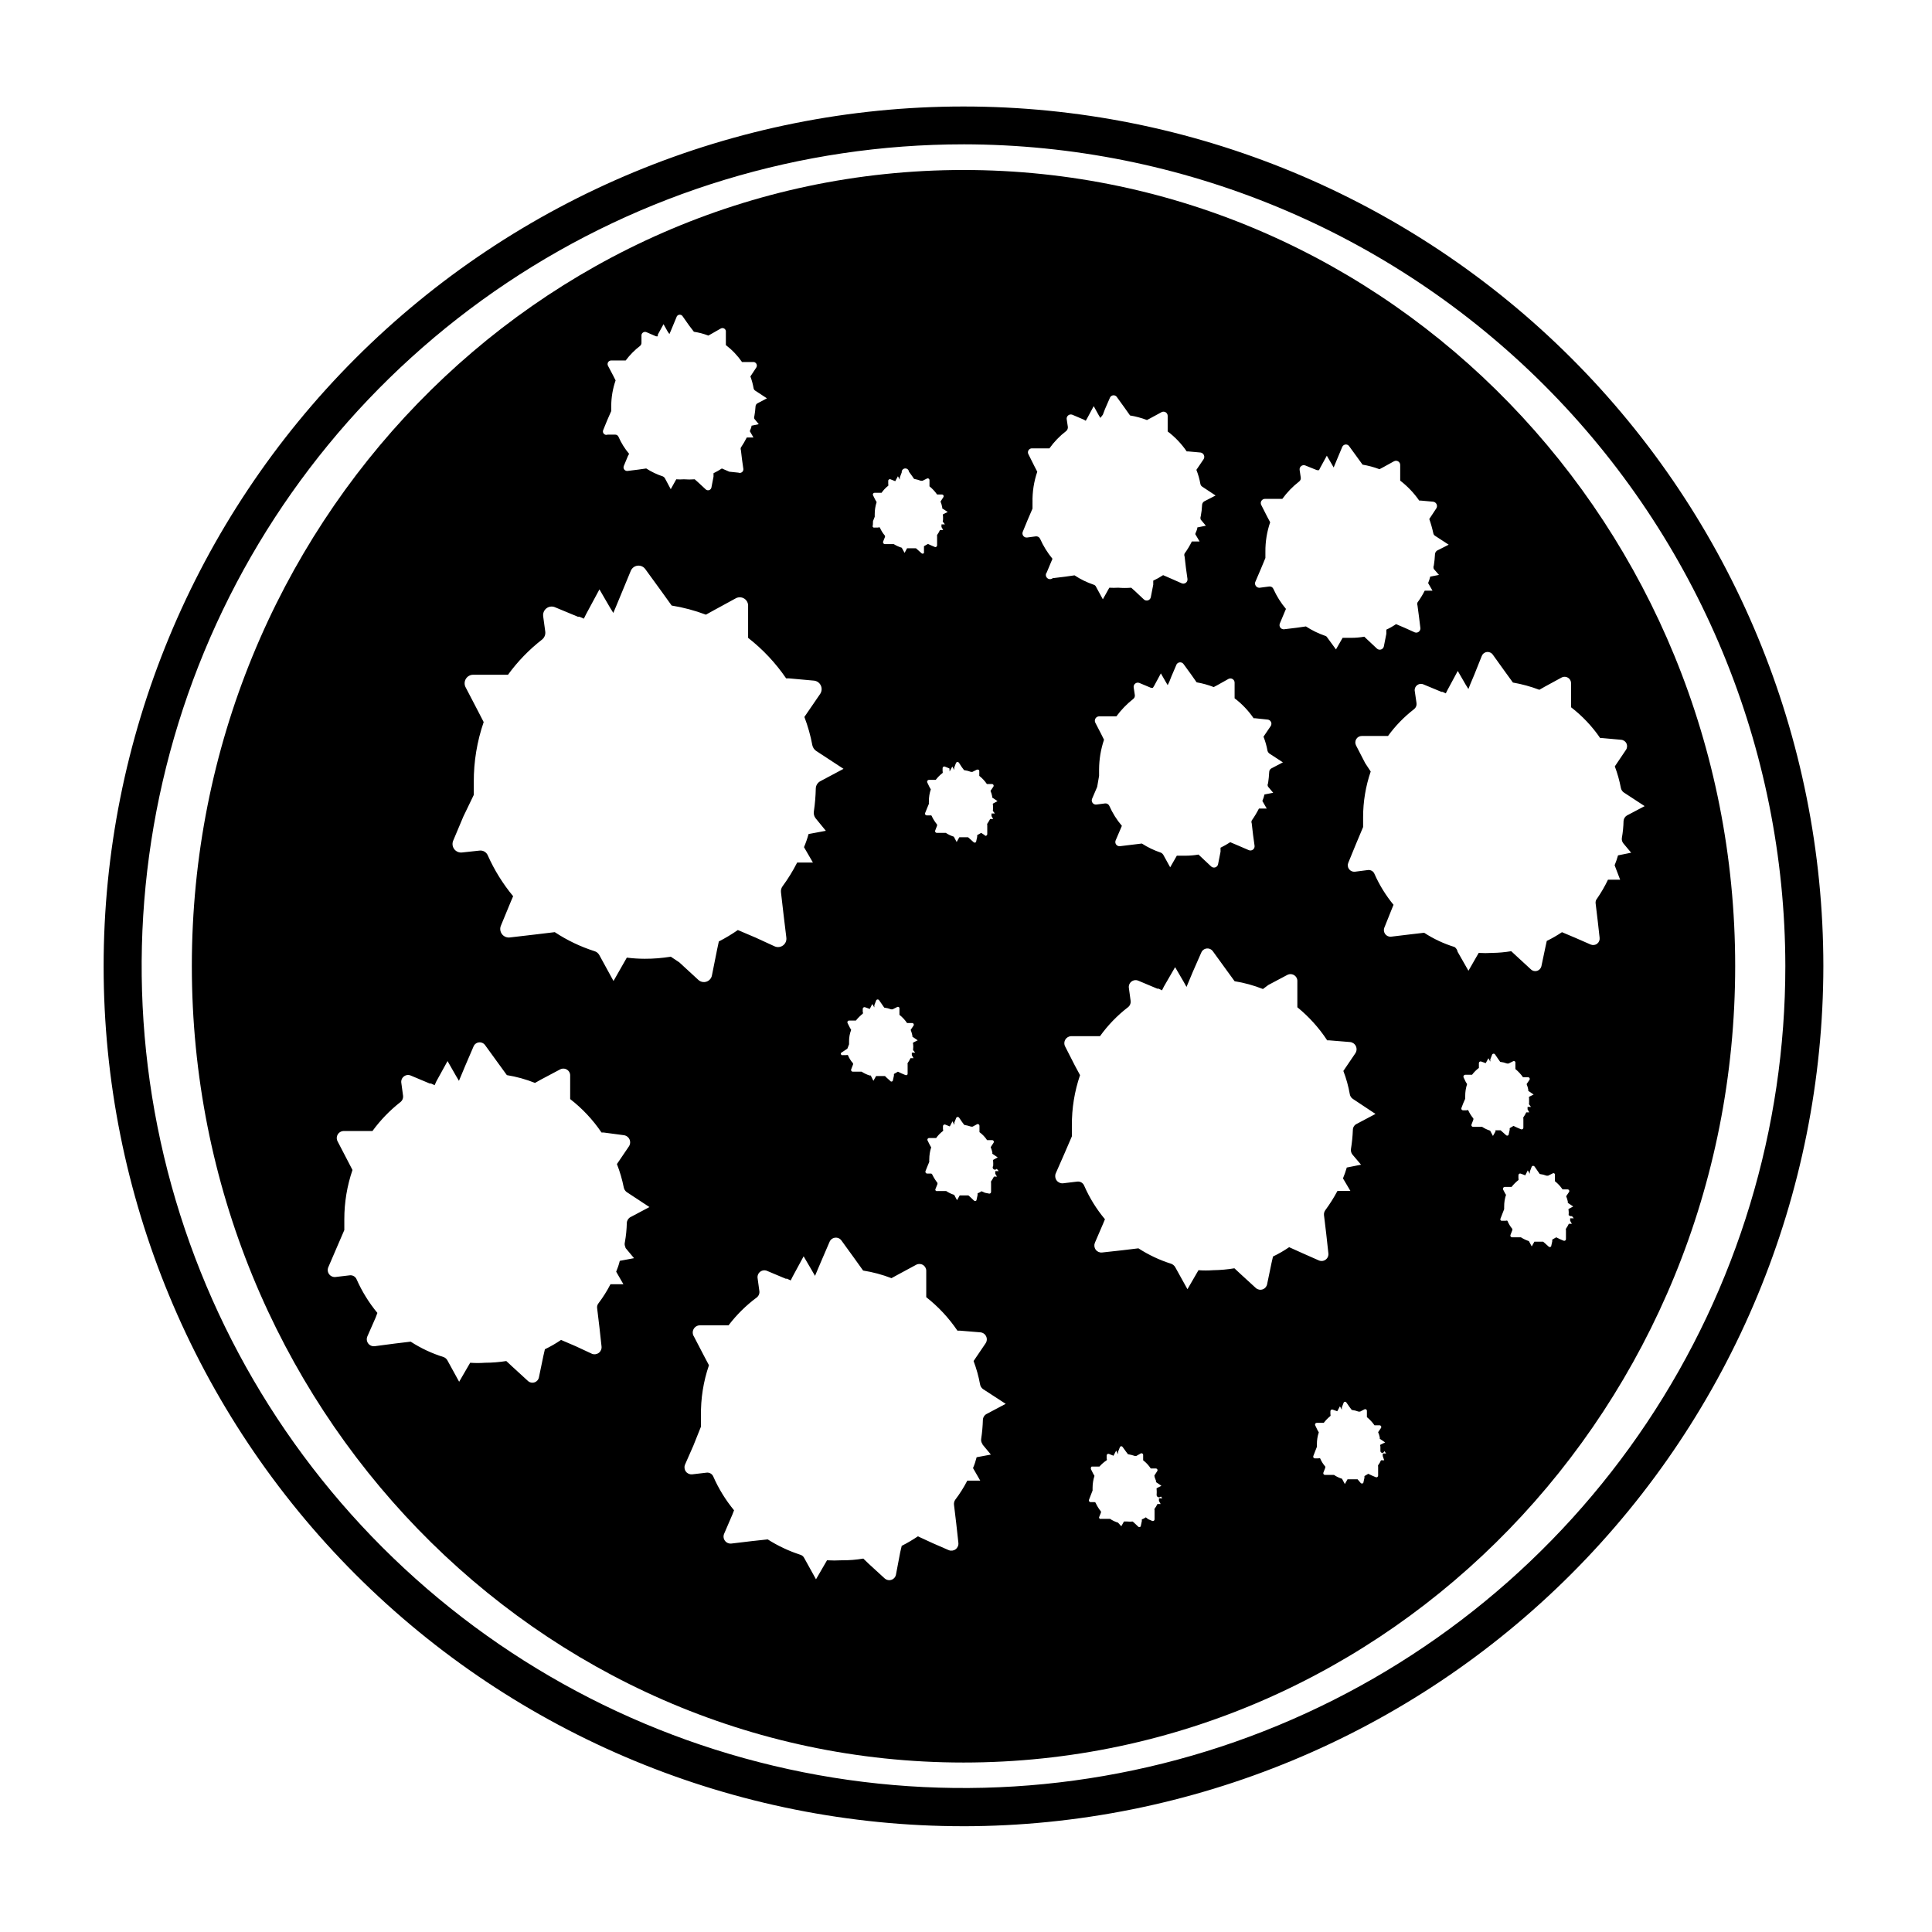
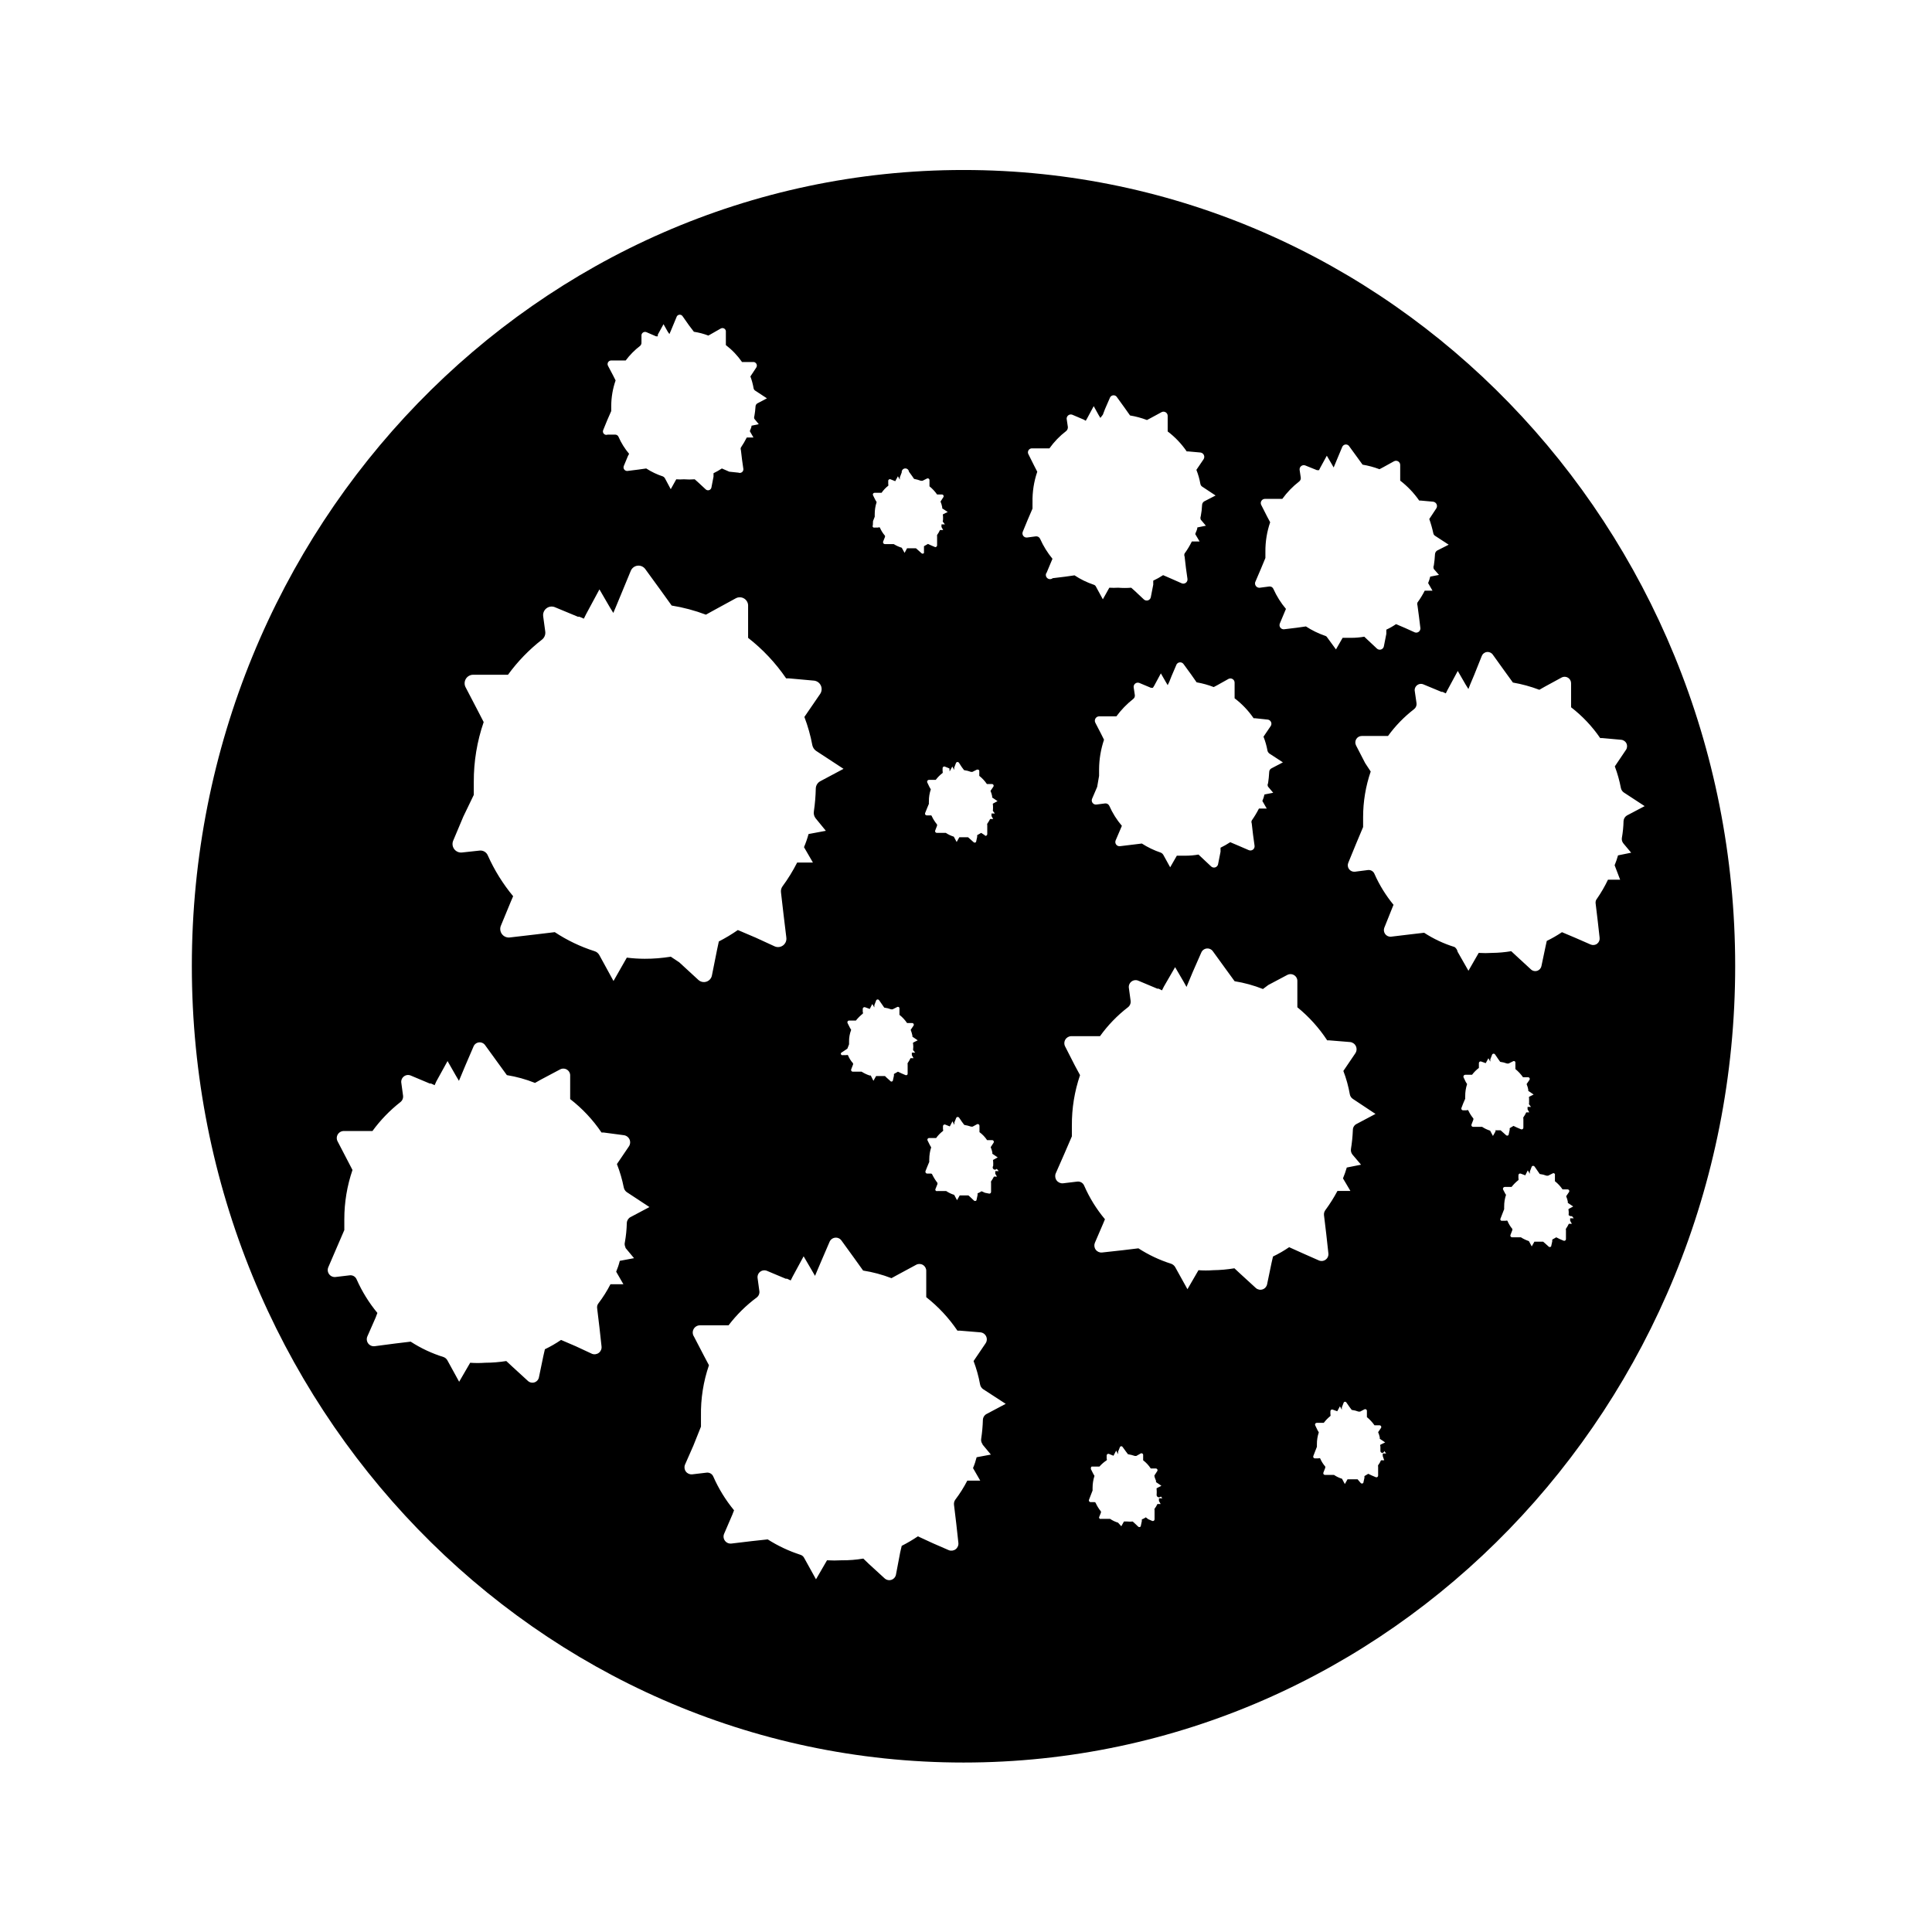
<svg xmlns="http://www.w3.org/2000/svg" fill="#000000" width="800px" height="800px" version="1.1" viewBox="144 144 512 512">
  <g>
-     <path d="m399.34 189.05c-112.95 0-204.5 94.512-204.5 210.95 0 116.43 91.543 211.09 204.5 211.09s204.5-94.516 204.5-211.09c0-116.58-91.543-210.95-204.5-210.95zm77.434 108.92 1.359-3.176 1.211-2.922v-1.664 0.004c-0.023-2.656 0.402-5.297 1.262-7.809l-0.805-1.512-1.562-3.074h-0.004c-0.176-0.348-0.156-0.762 0.051-1.09 0.203-0.332 0.57-0.527 0.957-0.523h4.586c1.254-1.73 2.746-3.273 4.434-4.582 0.336-0.242 0.512-0.648 0.453-1.059l-0.301-2.016c-0.059-0.383 0.09-0.77 0.391-1.016 0.297-0.25 0.703-0.32 1.07-0.195l3.125 1.258h0.555l0.301-0.605 1.762-3.223 1.359 2.316 0.453 0.805 0.402-0.957 0.605-1.461 1.309-3.125 0.004 0.008c0.184-0.344 0.543-0.559 0.93-0.559 0.391 0 0.75 0.215 0.934 0.559l2.016 2.769 1.461 2.016c1.531 0.258 3.031 0.66 4.484 1.207l0.957-0.504 2.922-1.613v0.004c0.355-0.184 0.781-0.16 1.113 0.059 0.336 0.219 0.523 0.602 0.5 1v4.082-0.004c1.941 1.496 3.641 3.277 5.035 5.289h0.402l3.324 0.301 0.004 0.004c0.387 0.059 0.715 0.309 0.879 0.664 0.164 0.355 0.133 0.77-0.074 1.098l-1.863 2.82v0.004c0.43 1.219 0.785 2.461 1.059 3.727 0.039 0.289 0.207 0.547 0.453 0.707l3.629 2.367-3.074 1.562c-0.324 0.215-0.527 0.566-0.555 0.957-0.051 0.992-0.148 1.984-0.305 2.973-0.137 0.301-0.137 0.652 0 0.957l1.359 1.562-2.316 0.453v-0.004c-0.141 0.586-0.324 1.16-0.555 1.715l1.16 2.016h-2.066c-0.551 1.09-1.191 2.137-1.914 3.125-0.09 0.258-0.09 0.543 0 0.805l0.402 3.023 0.352 2.871h0.004c0.066 0.395-0.09 0.797-0.402 1.047-0.312 0.254-0.738 0.312-1.109 0.16l-2.57-1.16-2.367-1.008v0.004c-0.812 0.559-1.672 1.047-2.57 1.461v1.109l-0.656 3.324c-0.082 0.383-0.359 0.695-0.73 0.82-0.375 0.125-0.785 0.043-1.082-0.215l-2.469-2.316-0.906-0.855v-0.004c-1.113 0.195-2.242 0.297-3.375 0.301h-2.367l-1.762 3.074-2.32-3.172c-0.125-0.234-0.348-0.398-0.605-0.453-1.773-0.613-3.465-1.441-5.039-2.469l-2.469 0.352-3.324 0.402c-0.391 0.035-0.773-0.141-1.004-0.461-0.227-0.324-0.266-0.742-0.105-1.102l1.309-3.125 0.301-0.707 0.004 0.004c-1.348-1.598-2.469-3.379-3.324-5.289-0.18-0.445-0.633-0.715-1.109-0.656l-2.316 0.301v0.004c-0.465 0.121-0.957-0.059-1.238-0.449s-0.289-0.914-0.023-1.316zm-7.203 25.945c0.355-0.18 0.781-0.156 1.113 0.062 0.336 0.219 0.523 0.598 0.5 0.996v4.082c1.953 1.48 3.652 3.269 5.039 5.289h0.402l3.324 0.352c0.383 0.043 0.719 0.281 0.883 0.633 0.164 0.348 0.137 0.758-0.078 1.082l-1.914 2.82c0.477 1.207 0.832 2.453 1.059 3.731 0.078 0.273 0.238 0.52 0.453 0.703l3.629 2.367-3.074 1.613c-0.344 0.199-0.555 0.562-0.555 0.957-0.051 0.996-0.152 1.988-0.301 2.973-0.164 0.281-0.164 0.625 0 0.906l1.359 1.613-2.316 0.453c-0.129 0.59-0.316 1.16-0.555 1.715l1.16 2.016h-2.066v-0.004c-0.562 1.102-1.203 2.164-1.914 3.176-0.102 0.242-0.102 0.512 0 0.754l0.352 3.023 0.402 2.922c0.047 0.391-0.117 0.773-0.426 1.012-0.309 0.234-0.723 0.293-1.086 0.148l-2.57-1.109-2.367-1.008c-0.824 0.543-1.684 1.027-2.57 1.461v1.059l-0.656 3.324h0.004c-0.082 0.387-0.363 0.699-0.734 0.824-0.375 0.125-0.785 0.039-1.082-0.219l-2.469-2.316-0.906-0.855c-1.113 0.195-2.242 0.297-3.375 0.301h-2.367l-1.762 3.074-1.863-3.375h-0.004c-0.145-0.227-0.355-0.402-0.602-0.504-1.773-0.594-3.469-1.406-5.039-2.418l-2.469 0.301-3.324 0.402c-0.391 0.047-0.773-0.117-1.012-0.426-0.234-0.309-0.293-0.723-0.148-1.086l1.359-3.176 0.301-0.707 0.004 0.004c-1.363-1.59-2.481-3.375-3.328-5.289-0.191-0.434-0.637-0.695-1.105-0.656l-2.316 0.301-0.004 0.004c-0.387 0.043-0.77-0.117-1.008-0.43-0.238-0.309-0.293-0.719-0.148-1.082l1.359-3.176 0.504-2.922v-1.715 0.004c0.016-2.676 0.457-5.328 1.309-7.859l-0.754-1.512-1.562-3.023c-0.172-0.355-0.152-0.77 0.051-1.105s0.562-0.547 0.957-0.559h4.586c1.266-1.719 2.754-3.262 4.434-4.586 0.336-0.238 0.512-0.645 0.453-1.055l-0.301-2.016h-0.004c-0.055-0.383 0.094-0.77 0.391-1.016 0.297-0.25 0.707-0.32 1.07-0.195l3.125 1.309h0.504l0.352-0.555 1.762-3.273 1.359 2.367 0.453 0.754 0.453-0.957 0.555-1.41 1.359-3.176 0.004 0.004c0.203-0.316 0.555-0.508 0.934-0.508 0.375 0 0.727 0.191 0.93 0.508l2.016 2.769 1.41 2.016v0.004c1.551 0.266 3.07 0.688 4.535 1.258l0.957-0.504zm-73.91 24.535 0.707-1.309 0.504 0.906v0.352-0.957l0.504-1.309c0.082-0.125 0.227-0.203 0.379-0.203 0.152 0 0.293 0.078 0.375 0.203l0.754 1.16 0.605 0.805h0.004c0.617 0.078 1.227 0.23 1.812 0.453h0.402l1.211-0.605c0.301 0 0.605 0 0.605 0.453l-0.004 1.211c0.781 0.613 1.461 1.344 2.016 2.168h1.363c0.16 0.008 0.309 0.102 0.379 0.25 0.074 0.145 0.062 0.32-0.027 0.453l-0.754 1.109h-0.004c0.203 0.469 0.352 0.961 0.453 1.461-0.039 0.098-0.039 0.207 0 0.301l1.41 0.957-1.211 0.656h0.004c-0.07 0.125-0.07 0.277 0 0.402 0.023 0.402 0.023 0.809 0 1.211-0.047 0.113-0.047 0.238 0 0.352l0.504 0.656h-0.906c0.027 0.215 0.027 0.438 0 0.652l0.453 0.805h-0.805v0.004c-0.227 0.438-0.477 0.855-0.758 1.258-0.055 0.113-0.055 0.242 0 0.355v2.371-0.004c0.008 0.152-0.059 0.297-0.18 0.387-0.121 0.094-0.281 0.117-0.426 0.066v-0.102l-1.008-0.656-1.059 0.605v0.453l-0.301 1.359c-0.086 0.109-0.215 0.172-0.352 0.172-0.137 0-0.266-0.062-0.352-0.172l-1.008-0.906-0.402-0.352h-2.316l-0.707 1.258-0.754-1.41h-0.004c-0.746-0.234-1.461-0.574-2.117-1.008h-2.367c-0.152 0.012-0.297-0.059-0.387-0.18-0.094-0.121-0.117-0.281-0.066-0.422l0.504-1.309v-0.305c-0.535-0.648-0.992-1.359-1.359-2.117-0.012-0.105-0.066-0.199-0.156-0.258-0.086-0.059-0.195-0.074-0.297-0.043h-0.906c-0.152 0.008-0.297-0.059-0.391-0.18-0.09-0.125-0.113-0.281-0.062-0.426l0.504-1.258 0.504-1.211c-0.023-0.219-0.023-0.438 0-0.656-0.016-1.078 0.156-2.152 0.504-3.172l-0.352-0.605-0.605-1.258c-0.051-0.148-0.023-0.312 0.062-0.441 0.09-0.125 0.234-0.207 0.391-0.215h1.812c0.52-0.684 1.129-1.297 1.812-1.812 0.074-0.145 0.074-0.312 0-0.453v-0.809c-0.004-0.141 0.059-0.273 0.168-0.363 0.105-0.086 0.25-0.121 0.387-0.09l1.258 0.504zm12.496 105.3 0.504 0.605h-0.906c0.02 0.234 0.02 0.473 0 0.707l0.453 0.754h-0.805c-0.227 0.438-0.477 0.859-0.758 1.262-0.047 0.109-0.047 0.238 0 0.352v2.422-0.004c0.008 0.152-0.059 0.297-0.18 0.387-0.121 0.094-0.281 0.117-0.426 0.066l-1.008-0.203-0.906-0.402c-0.332 0.223-0.688 0.406-1.059 0.555v0.453l-0.301 1.41c-0.086 0.109-0.215 0.168-0.352 0.168s-0.27-0.059-0.355-0.168l-1.008-0.957-0.402-0.352h-2.316l-0.707 1.258-0.754-1.41c-0.75-0.234-1.461-0.574-2.117-1.008h-2.367c-0.16 0.051-0.336-0.008-0.438-0.145-0.102-0.133-0.105-0.316-0.016-0.457l0.504-1.258v-0.305c-0.527-0.676-0.98-1.402-1.359-2.168-0.051-0.203-0.246-0.336-0.453-0.301h-0.906c-0.352 0-0.555-0.352-0.453-0.656l0.504-1.258 0.504-1.211h-0.004c-0.023-0.219-0.023-0.438 0-0.656 0-1.078 0.168-2.148 0.504-3.172l-0.352-0.605-0.605-1.211v0.004c-0.074-0.148-0.062-0.328 0.035-0.465 0.094-0.137 0.254-0.211 0.418-0.191h1.816c0.504-0.711 1.113-1.34 1.812-1.863 0.082-0.141 0.082-0.312 0-0.453v-0.809c-0.004-0.141 0.059-0.273 0.168-0.363 0.105-0.086 0.25-0.121 0.387-0.09l1.258 0.504 0.707-1.359 0.504 0.957v0.301-0.957l0.504-1.258c0.082-0.129 0.227-0.203 0.379-0.203 0.148 0 0.293 0.074 0.375 0.203l0.754 1.109 0.605 0.805h0.004c0.613 0.102 1.223 0.254 1.812 0.453h0.402l1.211-0.656c0.141-0.051 0.301-0.023 0.422 0.066 0.121 0.09 0.191 0.238 0.18 0.387v1.664c0.793 0.582 1.473 1.297 2.016 2.117h1.359c0.164 0.008 0.309 0.102 0.383 0.25 0.074 0.145 0.062 0.32-0.027 0.453l-0.754 1.16h-0.004c0.199 0.469 0.352 0.961 0.453 1.461-0.051 0.094-0.051 0.207 0 0.301l1.41 0.957-1.211 0.656h0.004c-0.07 0.125-0.07 0.277 0 0.402 0.027 0.402 0.027 0.809 0 1.211-0.207 0.262-0.164 0.648 0.102 0.855 0.262 0.207 0.648 0.164 0.855-0.102zm-32.797-171.65 0.453-1.16v-0.707 0.004c-0.004-1.078 0.168-2.148 0.504-3.172l-0.352-0.605-0.605-1.211c-0.07-0.141-0.062-0.305 0.02-0.438 0.082-0.133 0.227-0.215 0.383-0.215h1.863c0.488-0.711 1.082-1.34 1.766-1.867 0.062-0.125 0.062-0.273 0-0.402v-0.805c-0.031-0.16 0.031-0.324 0.156-0.426 0.125-0.105 0.293-0.137 0.445-0.078l1.258 0.504 0.707-1.309 0.504 0.906v0.352-0.957l0.504-1.309c-0.055-0.531 0.328-1.004 0.859-1.059 0.527-0.055 1 0.328 1.055 0.855l0.805 1.109 0.555 0.805h0.004c0.617 0.113 1.223 0.281 1.812 0.504h0.402l1.211-0.605c0.137-0.066 0.305-0.059 0.438 0.02 0.133 0.082 0.215 0.23 0.215 0.387v1.664-0.004c0.77 0.625 1.449 1.355 2.016 2.168h1.359c0.156 0.023 0.285 0.125 0.348 0.27 0.062 0.141 0.043 0.305-0.043 0.434l-0.754 1.16h-0.004c0.203 0.488 0.355 0.992 0.453 1.512v0.301l1.461 0.957-1.258 0.605c-0.055 0.129-0.055 0.273 0 0.402 0.027 0.402 0.027 0.809 0 1.211-0.086 0.121-0.086 0.281 0 0.402l0.504 0.656h-0.906c0.02 0.234 0.02 0.469 0 0.703l0.453 0.805h-0.855v0.004c-0.207 0.461-0.461 0.898-0.758 1.309-0.023 0.098-0.023 0.203 0 0.301v2.418c0 0.352-0.352 0.605-0.605 0.453l-1.059-0.453-0.754-0.352-1.059 0.605v1.812c-0.086 0.105-0.215 0.168-0.352 0.168s-0.266-0.062-0.352-0.168l-1.008-0.906-0.402-0.352h-2.367l-0.656 1.211-0.754-1.359-0.004-0.004c-0.742-0.23-1.453-0.551-2.113-0.957h-2.371c-0.152-0.008-0.297-0.09-0.387-0.215-0.086-0.129-0.113-0.293-0.066-0.441l0.504-1.258v-0.301c-0.562-0.648-1.023-1.379-1.359-2.168-0.133-0.109-0.32-0.109-0.453 0h-0.957c-0.16 0.047-0.336-0.012-0.438-0.145-0.102-0.137-0.109-0.32-0.016-0.461zm-6.801 139.81 0.453-1.16v-0.656 0.004c-0.023-1.086 0.164-2.164 0.555-3.176l-0.352-0.605-0.609-1.207c-0.066-0.141-0.059-0.305 0.023-0.441 0.082-0.133 0.227-0.215 0.383-0.215h1.812c0.531-0.672 1.141-1.281 1.812-1.812 0.094-0.137 0.094-0.316 0-0.453v-0.809c-0.008-0.148 0.059-0.297 0.184-0.387 0.121-0.09 0.277-0.117 0.422-0.066l1.258 0.453 0.656-1.309 0.555 0.906v0.352-0.957l0.504-1.309c0.082-0.125 0.227-0.203 0.379-0.203s0.293 0.078 0.375 0.203l0.805 1.16 0.555 0.805h0.004c0.621 0.078 1.227 0.23 1.812 0.453h0.402l1.211-0.605c0.133-0.078 0.301-0.074 0.43 0.012s0.195 0.238 0.172 0.395v1.664-0.004c0.781 0.613 1.461 1.344 2.016 2.168h1.363c0.16 0.008 0.309 0.105 0.379 0.25 0.074 0.145 0.062 0.32-0.027 0.453l-0.754 1.109h-0.004c0.195 0.492 0.348 0.996 0.457 1.512v0.301l1.41 0.957-1.211 0.605c-0.07 0.145-0.07 0.312 0 0.453 0.047 0.402 0.047 0.809 0 1.211-0.023 0.117-0.023 0.234 0 0.352l0.555 0.656h-0.906v0.656l0.453 0.805h-0.805c-0.215 0.457-0.465 0.898-0.758 1.309-0.031 0.117-0.031 0.238 0 0.355v2.371-0.004c0.031 0.145-0.023 0.301-0.141 0.395-0.113 0.094-0.273 0.117-0.414 0.059l-1.059-0.453-0.957-0.453-1.059 0.605v0.453l-0.301 1.359c-0.07 0.129-0.207 0.207-0.352 0.207-0.148 0-0.281-0.078-0.352-0.207l-1.008-0.906-0.352-0.352h-2.367l-0.707 1.258-0.707-1.41h-0.301c-0.746-0.25-1.457-0.586-2.117-1.008h-2.316c-0.152 0.008-0.301-0.059-0.391-0.184-0.09-0.121-0.117-0.277-0.062-0.422l0.504-1.309v-0.301l-0.004-0.004c-0.578-0.633-1.039-1.367-1.359-2.164-0.141-0.074-0.309-0.074-0.453 0h-0.906c-0.16 0.047-0.336-0.012-0.438-0.145-0.102-0.137-0.105-0.32-0.016-0.461zm-64.742-163.84 1.109-2.719 1.059-2.418v-1.41c0.016-2.285 0.406-4.547 1.156-6.703l-0.656-1.309-1.359-2.57h0.004c-0.16-0.289-0.152-0.641 0.012-0.93 0.164-0.285 0.461-0.469 0.793-0.48h3.879c1.09-1.465 2.379-2.769 3.828-3.879 0.254-0.23 0.383-0.566 0.355-0.906v-1.715c-0.043-0.336 0.094-0.672 0.363-0.879s0.629-0.254 0.945-0.129l2.57 1.109h0.453v-0.453l1.512-2.769 1.109 1.965 0.453 0.656 0.352-0.805 0.504-1.211 1.109-2.672h-0.004c0.164-0.277 0.461-0.445 0.781-0.445 0.324 0 0.621 0.168 0.781 0.445l1.664 2.367 1.309 1.715v-0.004c1.309 0.195 2.594 0.535 3.828 1.008l0.805-0.453 2.469-1.41h0.004c0.301-0.176 0.676-0.168 0.965 0.027 0.289 0.191 0.445 0.535 0.395 0.879v3.477c1.652 1.266 3.094 2.777 4.281 4.484h3.125c0.32 0.051 0.59 0.262 0.723 0.555 0.133 0.293 0.105 0.637-0.066 0.906l-1.562 2.367c0.387 1.031 0.672 2.094 0.855 3.176 0.062 0.254 0.227 0.473 0.453 0.605l3.074 2.016-2.57 1.359c-0.273 0.18-0.441 0.48-0.453 0.805-0.051 0.844-0.152 1.688-0.301 2.519-0.098 0.242-0.098 0.516 0 0.758l1.16 1.41-1.914 0.402c0 0.504-0.352 1.008-0.453 1.461l0.957 1.664h-1.766c-0.465 0.922-0.988 1.812-1.562 2.668-0.086 0.211-0.086 0.445 0 0.656l0.301 2.519 0.352 2.469h0.004c0.043 0.336-0.098 0.672-0.367 0.879-0.27 0.207-0.629 0.254-0.945 0.129l-2.418-0.254-1.965-0.855c-0.711 0.465-1.453 0.887-2.215 1.258v0.906l-0.555 2.871v0.004c-0.059 0.324-0.293 0.594-0.605 0.699-0.316 0.105-0.664 0.031-0.906-0.195l-2.117-1.965-0.805-0.707c-0.957 0.074-1.918 0.074-2.871 0-0.672 0.051-1.344 0.051-2.016 0l-1.461 2.621-1.562-2.922c-0.117-0.203-0.293-0.359-0.504-0.457-1.562-0.508-3.055-1.219-4.434-2.113l-2.117 0.301-2.82 0.352c-0.336 0.043-0.672-0.094-0.879-0.363-0.207-0.27-0.258-0.629-0.129-0.945l1.109-2.672 0.301-0.555v0.004c-1.152-1.367-2.106-2.894-2.82-4.535-0.168-0.371-0.555-0.59-0.957-0.555h-1.914c-0.324 0.133-0.699 0.066-0.957-0.172-0.258-0.234-0.355-0.602-0.254-0.938zm5.945 216.64 2.266 2.719-3.777 0.707v0.004c-0.238 0.98-0.559 1.941-0.957 2.871l1.914 3.324h-3.426c-0.906 1.77-1.969 3.457-3.172 5.039-0.312 0.379-0.441 0.875-0.355 1.359l0.605 5.039 0.555 5.039c0.078 0.648-0.188 1.289-0.703 1.691s-1.207 0.508-1.816 0.273l-4.332-2.016-3.879-1.664c-1.363 0.93-2.793 1.758-4.281 2.469l-0.402 1.762-1.16 5.594c-0.098 0.656-0.551 1.199-1.18 1.414-0.625 0.211-1.32 0.055-1.793-0.406l-4.18-3.828-1.512-1.41h-0.004c-1.863 0.297-3.75 0.449-5.641 0.453-1.309 0.098-2.621 0.098-3.93 0l-2.922 5.039-3.125-5.691v-0.004c-0.227-0.395-0.582-0.695-1.008-0.855-3.078-0.957-6.012-2.328-8.715-4.082l-4.18 0.504-5.394 0.707c-0.652 0.066-1.293-0.215-1.688-0.742-0.391-0.527-0.477-1.223-0.227-1.828l2.215-5.039 0.453-1.211 0.004 0.004c-2.227-2.691-4.074-5.676-5.492-8.867-0.289-0.734-1.027-1.188-1.812-1.109l-3.828 0.453c-0.66 0.059-1.301-0.238-1.684-0.777-0.383-0.539-0.453-1.238-0.184-1.844l2.168-5.039 2.066-4.785v-2.871c-0.004-4.438 0.73-8.848 2.164-13.047l-1.309-2.519-2.621-5.039c-0.324-0.582-0.312-1.293 0.031-1.867 0.344-0.57 0.965-0.914 1.633-0.902h7.559c2.102-2.883 4.594-5.457 7.402-7.66 0.523-0.406 0.793-1.055 0.707-1.711l-0.453-3.324v-0.004c-0.125-0.652 0.121-1.32 0.637-1.738 0.512-0.422 1.215-0.527 1.832-0.273l5.039 2.117h0.352l0.957 0.453 0.453-1.008 2.973-5.391 2.215 3.879 0.805 1.359 0.656-1.562 1.008-2.418 2.168-5.039c0.223-0.629 0.777-1.078 1.438-1.164 0.66-0.086 1.312 0.211 1.688 0.762l3.324 4.586 2.418 3.324c2.555 0.414 5.055 1.105 7.457 2.066l1.613-0.906 5.039-2.672h-0.004c0.582-0.312 1.285-0.285 1.84 0.07 0.555 0.355 0.875 0.984 0.832 1.641v6.148c3.223 2.496 6.027 5.488 8.312 8.867h0.605l5.289 0.703c0.664 0.082 1.238 0.5 1.516 1.105 0.277 0.609 0.219 1.316-0.156 1.867l-3.176 4.684 0.004 0.004c0.785 2.008 1.391 4.082 1.812 6.195 0.098 0.484 0.363 0.914 0.758 1.211l6.047 3.981-5.039 2.672-0.004-0.004c-0.57 0.316-0.934 0.91-0.957 1.562-0.039 1.691-0.207 3.375-0.504 5.039-0.129 0.473-0.078 0.977 0.152 1.41zm11.992-77.184v0.004c-2.281 0.379-4.59 0.562-6.902 0.555-1.586-0.004-3.164-0.105-4.738-0.305l-3.527 6.195-3.777-6.902v0.004c-0.273-0.488-0.723-0.848-1.258-1.008-3.727-1.188-7.269-2.883-10.531-5.039l-5.039 0.605-6.898 0.805c-0.809 0.086-1.602-0.262-2.078-0.918-0.477-0.652-0.57-1.516-0.242-2.258l2.621-6.348 0.605-1.41c-2.715-3.273-4.969-6.898-6.703-10.781-0.355-0.887-1.266-1.426-2.215-1.309l-4.637 0.504c-0.805 0.086-1.598-0.262-2.074-0.918-0.48-0.656-0.57-1.516-0.242-2.258l2.672-6.348 2.769-5.742v-3.426c-0.023-5.398 0.863-10.766 2.621-15.871l-1.613-3.125-3.176-6.098v0.004c-0.371-0.703-0.344-1.551 0.066-2.234 0.414-0.68 1.152-1.094 1.949-1.09h9.219c2.555-3.516 5.59-6.652 9.02-9.32 0.637-0.508 0.961-1.312 0.855-2.117l-0.555-4.082h0.004c-0.102-0.785 0.215-1.562 0.832-2.059 0.617-0.492 1.445-0.629 2.188-0.359l6.195 2.57h0.402l1.16 0.504 0.605-1.211 3.527-6.551 2.719 4.684 0.957 1.562 0.805-1.914 1.211-2.922 2.621-6.348v0.004c0.312-0.738 0.992-1.25 1.785-1.344 0.789-0.094 1.57 0.246 2.043 0.891l4.031 5.543 2.973 4.133v-0.004c3.098 0.5 6.137 1.312 9.07 2.418l1.914-1.059 5.996-3.273c0.711-0.391 1.582-0.359 2.266 0.082 0.684 0.441 1.07 1.223 1.008 2.035v8.363-0.004c3.894 3.039 7.293 6.656 10.078 10.734h0.707l6.699 0.605-0.004-0.004c0.789 0.094 1.473 0.59 1.801 1.312 0.328 0.719 0.258 1.559-0.188 2.215l-4.18 6.098c0.926 2.434 1.637 4.945 2.113 7.508 0.133 0.586 0.473 1.105 0.957 1.461l7.305 4.785-6.144 3.273c-0.715 0.379-1.176 1.105-1.207 1.914-0.043 2.023-0.211 4.043-0.504 6.047-0.121 0.656 0.043 1.336 0.453 1.863l2.719 3.324-4.586 0.855v0.004c-0.324 1.184-0.727 2.344-1.207 3.477l2.367 4.082h-4.18v-0.004c-1.117 2.203-2.414 4.312-3.879 6.301-0.34 0.465-0.484 1.043-0.406 1.609l0.707 6.098 0.707 5.844h-0.004c0.125 0.797-0.199 1.598-0.836 2.09-0.641 0.492-1.496 0.598-2.234 0.277l-5.039-2.316-4.734-2.016c-1.609 1.121-3.293 2.129-5.039 3.023l-0.453 2.117-1.359 6.801c-0.121 0.797-0.672 1.461-1.434 1.727-0.762 0.266-1.609 0.086-2.195-0.469l-5.039-4.637zm82.625 129.28 2.215 2.672-3.777 0.707c-0.242 0.98-0.559 1.941-0.957 2.871l1.914 3.324h-3.426c-0.91 1.77-1.973 3.457-3.176 5.039-0.285 0.391-0.41 0.879-0.352 1.359l0.605 5.039 0.555 5.039c0.078 0.648-0.188 1.293-0.707 1.695-0.516 0.402-1.203 0.504-1.812 0.27l-4.281-1.863-3.93-1.816c-1.375 0.93-2.805 1.773-4.285 2.519l-0.402 1.715-1.109 5.844c-0.102 0.66-0.559 1.215-1.191 1.438-0.633 0.219-1.336 0.074-1.832-0.379l-4.18-3.828-1.461-1.41v-0.004c-1.879 0.32-3.785 0.473-5.691 0.453-1.312 0.074-2.621 0.074-3.93 0l-2.922 5.039-3.125-5.644v0.004c-0.199-0.418-0.566-0.73-1.008-0.859-3.051-0.988-5.961-2.359-8.664-4.078l-4.18 0.453-5.492 0.656-0.004-0.004c-0.656 0.059-1.297-0.234-1.68-0.773-0.387-0.539-0.453-1.242-0.184-1.844l2.168-5.039 0.453-1.16c-2.231-2.707-4.078-5.707-5.492-8.918-0.293-0.723-1.039-1.16-1.816-1.055l-3.828 0.453c-0.645 0.047-1.27-0.242-1.648-0.766s-0.461-1.207-0.215-1.805l2.215-5.039 2.016-5.039v-2.82c-0.082-4.574 0.633-9.125 2.117-13.453l-1.359-2.57-2.621-5.039v0.004c-0.387-0.582-0.422-1.332-0.098-1.949 0.324-0.617 0.961-1.012 1.66-1.023h7.609c2.141-2.809 4.668-5.301 7.504-7.406 0.512-0.41 0.766-1.066 0.656-1.715l-0.453-3.324c-0.113-0.641 0.125-1.293 0.625-1.707 0.5-0.418 1.184-0.535 1.793-0.309l5.039 2.117h0.352l0.957 0.453 0.504-1.008 2.922-5.391 2.266 3.879 0.754 1.309 0.656-1.562 1.008-2.367 2.168-5.039v0.004c0.238-0.625 0.805-1.07 1.469-1.152 0.664-0.086 1.32 0.203 1.707 0.75l3.324 4.586 2.418 3.375v-0.004c2.566 0.402 5.086 1.078 7.508 2.016l1.562-0.855 5.039-2.719h-0.004c0.578-0.289 1.262-0.25 1.801 0.105 0.539 0.352 0.852 0.961 0.82 1.605v6.902c3.195 2.512 5.981 5.504 8.262 8.867h0.605l5.492 0.453c0.66 0.062 1.238 0.469 1.52 1.07 0.281 0.602 0.219 1.309-0.16 1.852l-3.176 4.684 0.004 0.004c0.754 1.992 1.328 4.047 1.711 6.144 0.078 0.504 0.352 0.953 0.754 1.262l6.047 3.93-5.039 2.672v-0.004c-0.59 0.305-0.973 0.898-1.008 1.562-0.047 1.688-0.199 3.371-0.453 5.039-0.082 0.496 0.047 1.008 0.355 1.41zm16.93-230.89 1.309-3.125 0.301-0.707v0.004c-1.324-1.609-2.426-3.387-3.273-5.289-0.199-0.453-0.672-0.719-1.16-0.656l-2.266 0.301v0.004c-0.402 0.055-0.801-0.113-1.043-0.438-0.242-0.328-0.285-0.758-0.117-1.125l1.309-3.176 1.258-2.922v-1.664l0.004 0.004c-0.062-2.758 0.367-5.504 1.258-8.113l-0.805-1.562-1.512-3.023c-0.207-0.332-0.211-0.754-0.012-1.094 0.203-0.34 0.574-0.539 0.969-0.516h4.586c1.238-1.742 2.734-3.289 4.434-4.586 0.305-0.266 0.473-0.656 0.453-1.059l-0.301-2.016h-0.004c-0.078-0.391 0.062-0.793 0.363-1.055 0.305-0.262 0.723-0.34 1.098-0.203l3.074 1.309 0.504 0.301 0.352-0.605 1.762-3.273 1.309 2.367 0.453 0.754 0.66-0.852 0.555-1.461 1.359-3.125c0.184-0.344 0.543-0.559 0.934-0.559 0.387 0 0.746 0.215 0.93 0.559l1.965 2.719 1.461 2.066c1.531 0.254 3.035 0.656 4.484 1.211l0.957-0.504 2.973-1.613c0.352-0.156 0.758-0.121 1.078 0.094 0.316 0.215 0.5 0.582 0.484 0.965v4.082c1.953 1.48 3.652 3.266 5.039 5.289h0.352l3.324 0.301c0.387 0.059 0.719 0.309 0.879 0.664 0.164 0.355 0.137 0.77-0.07 1.102l-1.914 2.82h-0.004c0.477 1.203 0.832 2.453 1.059 3.727 0.055 0.289 0.215 0.539 0.453 0.707l3.578 2.367-3.023 1.562c-0.336 0.203-0.543 0.566-0.555 0.957-0.043 1-0.16 1.992-0.352 2.973-0.117 0.293-0.117 0.617 0 0.906l1.359 1.613-2.266 0.453c0 0.605-0.402 1.211-0.555 1.762l1.16 1.965h-2.066c-0.543 1.117-1.184 2.176-1.914 3.176-0.113 0.258-0.113 0.551 0 0.805l0.352 3.023 0.402 2.871c0.066 0.398-0.086 0.797-0.398 1.051-0.316 0.25-0.738 0.312-1.113 0.16l-2.621-1.16-2.316-1.008c-0.836 0.551-1.711 1.039-2.617 1.461v1.059l-0.656 3.375c-0.094 0.379-0.379 0.676-0.75 0.789-0.371 0.113-0.773 0.023-1.062-0.234l-2.469-2.316-0.906-0.805c-1.141 0.094-2.289 0.094-3.426 0-0.789 0.047-1.582 0.047-2.371 0l-1.715 3.074-1.863-3.426 0.004-0.004c-0.137-0.223-0.352-0.387-0.605-0.453-1.777-0.602-3.473-1.43-5.039-2.469l-2.469 0.352-3.324 0.402v0.004c-0.414 0.336-1.012 0.332-1.418-0.016-0.41-0.344-0.512-0.934-0.246-1.395zm30.23 244.55 0.504 0.605h-0.91c0.02 0.234 0.02 0.469 0 0.703l0.453 0.805h-0.855l-0.004 0.004c-0.203 0.445-0.457 0.867-0.754 1.258-0.055 0.113-0.055 0.242 0 0.352v2.422-0.004c0.008 0.152-0.059 0.301-0.18 0.391s-0.281 0.117-0.426 0.062l-1.059-0.453-0.652-0.504c-0.328 0.23-0.684 0.418-1.059 0.555v0.453l-0.301 1.41-0.004 0.004c-0.086 0.105-0.215 0.168-0.352 0.168-0.137 0-0.266-0.062-0.352-0.168l-1.008-0.957-0.402-0.352v-0.004c-0.469 0.051-0.941 0.051-1.41 0h-0.906l-0.707 1.258-0.855-0.953c-0.754-0.227-1.469-0.566-2.117-1.008h-2.367c-0.129 0.051-0.277 0.035-0.391-0.047-0.113-0.082-0.176-0.219-0.164-0.359l0.504-1.258v-0.301c-0.543-0.664-1-1.391-1.359-2.168-0.051-0.203-0.25-0.336-0.453-0.301h-0.91c-0.148 0.008-0.297-0.059-0.387-0.184-0.094-0.121-0.117-0.277-0.066-0.422l0.504-1.309 0.453-1.16v-0.707c0-1.078 0.168-2.148 0.504-3.172l-0.352-0.605-0.605-1.211c0-0.352 0-0.707 0.402-0.656h1.863l0.004 0.004c0.559-0.641 1.203-1.199 1.914-1.664 0.082-0.141 0.082-0.312 0-0.453v-0.805c-0.004-0.141 0.059-0.273 0.164-0.363 0.109-0.09 0.254-0.121 0.391-0.09l1.258 0.504 0.707-1.359 0.504 0.957v0.301-0.957l0.504-1.258v-0.004c0.07-0.125 0.203-0.207 0.352-0.207 0.145 0 0.281 0.082 0.352 0.207l0.805 1.109 0.605 0.805c0.617 0.102 1.223 0.254 1.816 0.457h0.402l1.16-0.656h-0.004c0.148-0.074 0.328-0.062 0.465 0.031s0.211 0.258 0.191 0.422v1.359c0.793 0.602 1.473 1.336 2.016 2.168h1.359c0.164 0.008 0.309 0.102 0.383 0.25 0.074 0.145 0.062 0.32-0.027 0.453l-0.754 1.16c0 0.453 0.301 1.008 0.453 1.461h-0.004c-0.066 0.09-0.066 0.211 0 0.301l1.41 0.957-1.258 0.656c-0.043 0.133-0.043 0.273 0 0.402 0.027 0.402 0.027 0.809 0 1.211-0.086 0.348 0.129 0.695 0.477 0.781 0.348 0.082 0.699-0.133 0.781-0.48zm34.102-65.949c-1.359 0.93-2.793 1.758-4.281 2.469l-0.402 1.762-1.16 5.594c-0.125 0.633-0.582 1.152-1.195 1.359-0.613 0.207-1.289 0.074-1.777-0.352l-4.18-3.828-1.512-1.41c-1.867 0.309-3.754 0.48-5.644 0.504-1.289 0.098-2.586 0.098-3.879 0l-2.922 5.039-3.273-5.898c-0.246-0.395-0.617-0.695-1.059-0.855-3.059-0.965-5.973-2.34-8.664-4.082l-4.18 0.504-5.492 0.605h-0.004c-0.645 0.051-1.27-0.238-1.648-0.762-0.379-0.527-0.461-1.207-0.215-1.809l2.168-5.039 0.504-1.211v0.004c-2.246-2.68-4.094-5.664-5.492-8.867-0.293-0.754-1.062-1.211-1.863-1.109l-3.777 0.453h-0.004c-0.656 0.051-1.293-0.246-1.68-0.777-0.391-0.531-0.477-1.227-0.234-1.84l2.215-5.039 2.066-4.785v-2.871h0.004c-0.035-4.543 0.695-9.055 2.164-13.352l-1.359-2.519-2.57-5.039c-0.32-0.574-0.312-1.273 0.02-1.844 0.328-0.57 0.934-0.922 1.594-0.926h7.609-0.004c2.082-2.902 4.574-5.484 7.406-7.66 0.523-0.402 0.793-1.055 0.707-1.711l-0.453-3.324c-0.125-0.656 0.121-1.324 0.633-1.742 0.516-0.422 1.219-0.527 1.836-0.273l5.039 2.117h0.352l0.906 0.453 0.504-1.008 2.973-5.141 2.266 3.879 0.754 1.359 0.656-1.562 1.008-2.418 2.215-5.039 0.004 0.004c0.219-0.629 0.777-1.078 1.438-1.164 0.66-0.086 1.312 0.207 1.688 0.762l3.324 4.586 2.418 3.324v-0.004c2.57 0.414 5.086 1.105 7.508 2.066l1.41-1.059 5.039-2.672-0.004 0.004c0.582-0.312 1.285-0.285 1.84 0.07 0.555 0.355 0.875 0.984 0.832 1.641v6.852c3.07 2.5 5.738 5.457 7.91 8.77h0.555l5.543 0.453c0.66 0.078 1.234 0.496 1.512 1.102 0.277 0.609 0.219 1.316-0.152 1.871l-3.176 4.684c0.773 2.004 1.348 4.082 1.715 6.195 0.094 0.496 0.383 0.934 0.805 1.211l5.996 3.981-5.039 2.672v-0.004c-0.586 0.305-0.953 0.906-0.957 1.562-0.066 1.688-0.234 3.371-0.504 5.039-0.086 0.539 0.059 1.09 0.402 1.512l2.266 2.672-3.777 0.754c-0.285 0.973-0.621 1.934-1.008 2.871l1.965 3.324h-3.426c-0.934 1.754-1.992 3.441-3.172 5.039-0.305 0.387-0.449 0.871-0.402 1.359l0.605 5.039 0.555 5.039h-0.004c0.102 0.645-0.148 1.293-0.66 1.699-0.512 0.41-1.203 0.508-1.809 0.266l-4.332-1.914zm25.191 54.008 0.504 0.656h-0.906c0.027 0.219 0.027 0.438 0 0.656l0.402 1.156h-0.855c-0.195 0.469-0.449 0.91-0.758 1.312-0.051 0.109-0.051 0.238 0 0.352v2.371-0.004c0.012 0.152-0.059 0.297-0.18 0.391-0.121 0.09-0.281 0.113-0.422 0.062l-1.059-0.453-0.957-0.453-1.008 0.605v0.453l-0.301 1.359h-0.004c-0.086 0.105-0.215 0.168-0.352 0.168-0.137 0-0.266-0.062-0.352-0.168l-0.805-0.957h-2.672l-0.707 1.258-0.754-1.41c-0.754-0.227-1.465-0.566-2.117-1.008h-2.367c-0.152 0.012-0.297-0.059-0.391-0.18-0.09-0.121-0.113-0.281-0.062-0.422l0.504-1.309v-0.305c-0.566-0.648-1.023-1.379-1.359-2.168-0.137-0.094-0.316-0.094-0.453 0h-0.91c-0.148 0.008-0.297-0.059-0.387-0.18-0.09-0.121-0.117-0.281-0.066-0.426l0.504-1.309 0.453-1.16v-0.656 0.004c-0.012-1.078 0.16-2.152 0.504-3.176l-0.352-0.605-0.605-1.258c-0.066-0.141-0.059-0.305 0.02-0.438 0.082-0.133 0.23-0.215 0.387-0.219h1.863c0.512-0.672 1.105-1.281 1.762-1.812 0.074-0.141 0.074-0.312 0-0.453v-0.805c-0.004-0.141 0.059-0.273 0.168-0.363 0.105-0.09 0.25-0.121 0.387-0.09l1.258 0.453 0.707-1.309 0.504 0.906v0.352-0.957l0.504-1.309v-0.004c0.07-0.129 0.207-0.207 0.352-0.207 0.148 0 0.281 0.078 0.355 0.207l0.805 1.16 0.605 0.805c0.621 0.078 1.227 0.23 1.812 0.453h0.402l1.16-0.605v0.004c0.148-0.074 0.324-0.062 0.461 0.031 0.137 0.094 0.211 0.254 0.191 0.422v1.613-0.004c0.77 0.629 1.449 1.355 2.016 2.168h1.363c0.16 0.008 0.309 0.105 0.379 0.25 0.074 0.145 0.062 0.32-0.027 0.457l-0.754 1.109-0.004-0.004c0.203 0.473 0.355 0.961 0.457 1.461-0.055 0.094-0.055 0.211 0 0.305l1.41 0.957-1.258 0.605h-0.004c-0.082 0.137-0.082 0.312 0 0.453v1.211-0.004c0 0.277 0.227 0.504 0.504 0.504 0.277 0 0.504-0.227 0.504-0.504zm29.523-84.742-0.707 1.258-0.754-1.41v0.004c-0.75-0.238-1.461-0.578-2.117-1.008h-2.367c-0.152 0.008-0.297-0.059-0.387-0.18-0.094-0.121-0.117-0.281-0.066-0.426l0.504-1.309v-0.305c-0.547-0.656-1.004-1.387-1.359-2.164-0.137-0.094-0.316-0.094-0.453 0h-0.906c-0.152 0.008-0.301-0.059-0.391-0.18-0.09-0.125-0.113-0.281-0.062-0.426l0.504-1.309 0.504-1.16c-0.023-0.219-0.023-0.438 0-0.656-0.012-1.094 0.16-2.184 0.5-3.223l-0.352-0.555-0.605-1.258c-0.047-0.148-0.02-0.312 0.066-0.441 0.09-0.125 0.234-0.207 0.391-0.215h1.812c0.52-0.684 1.129-1.297 1.812-1.812v-0.453-0.809c-0.004-0.141 0.059-0.273 0.168-0.359 0.105-0.09 0.25-0.125 0.387-0.094l1.258 0.453 0.707-1.309 0.504 0.906v0.352-0.957l0.504-1.309c0.082-0.125 0.227-0.203 0.379-0.203 0.152 0 0.293 0.078 0.375 0.203l0.754 1.109 0.605 0.855h0.004c0.621 0.078 1.227 0.23 1.812 0.453h0.402l1.211-0.605c0.133-0.078 0.301-0.074 0.43 0.012 0.129 0.086 0.195 0.238 0.172 0.391v1.664c0.77 0.625 1.449 1.355 2.016 2.168h1.363c0.16 0.008 0.309 0.102 0.379 0.25 0.074 0.145 0.062 0.32-0.027 0.453l-0.754 1.109h-0.004c0.203 0.488 0.355 0.992 0.453 1.512-0.039 0.098-0.039 0.203 0 0.301l1.41 0.957-1.211 0.605h0.004c-0.055 0.129-0.055 0.273 0 0.402v1.211c-0.055 0.129-0.055 0.273 0 0.402l0.504 0.656h-0.906c0.02 0.215 0.02 0.438 0 0.652l0.453 0.805h-0.805v0.004c-0.215 0.457-0.465 0.895-0.758 1.309-0.055 0.113-0.055 0.242 0 0.352v2.371c0.008 0.148-0.059 0.297-0.18 0.387-0.121 0.09-0.281 0.117-0.426 0.066l-1.059-0.453-0.957-0.453-1.008 0.605v0.453l-0.301 1.359c-0.086 0.105-0.215 0.168-0.352 0.168-0.137 0-0.266-0.062-0.352-0.168l-1.008-0.906-0.402-0.352h-1.41zm20.152 22.418 0.555 0.656h-0.957v0.656l0.453 0.805h-0.805v0.004c-0.215 0.457-0.465 0.895-0.758 1.309-0.055 0.109-0.055 0.242 0 0.352v2.371-0.004c0.008 0.152-0.059 0.301-0.18 0.391-0.121 0.09-0.281 0.117-0.426 0.066l-1.059-0.453-0.906-0.453-1.059 0.605v0.453l-0.301 1.359v-0.004c-0.086 0.109-0.215 0.172-0.352 0.172s-0.266-0.062-0.352-0.172l-1.008-0.906-0.402-0.352h-2.316l-0.707 1.258-0.754-1.41h-0.004c-0.742-0.246-1.453-0.582-2.117-1.008h-2.316c-0.152 0.012-0.297-0.059-0.387-0.18-0.094-0.121-0.117-0.281-0.066-0.422l0.504-1.309v-0.305c-0.547-0.648-0.988-1.379-1.309-2.168-0.145-0.07-0.312-0.07-0.453 0h-0.906c-0.164 0.051-0.336-0.008-0.438-0.145-0.102-0.133-0.109-0.316-0.02-0.457l0.504-1.309 0.453-1.16v-0.656h0.004c-0.016-1.078 0.156-2.152 0.5-3.176l-0.148-0.148-0.656-1.258v-0.004c-0.047-0.148-0.023-0.309 0.066-0.438 0.09-0.129 0.23-0.207 0.387-0.215h1.816c0.527-0.676 1.137-1.285 1.812-1.816 0.07-0.141 0.07-0.309 0-0.453v-0.805c-0.008-0.152 0.059-0.297 0.18-0.391 0.121-0.09 0.281-0.113 0.426-0.062l1.211 0.453 0.656-1.309 0.555 0.906v0.352-0.957l0.504-1.309h-0.004c0.082-0.129 0.223-0.203 0.375-0.203s0.297 0.074 0.379 0.203l0.805 1.16 0.555 0.805c0.621 0.074 1.23 0.227 1.816 0.453h0.402l1.211-0.605h-0.004c0.145-0.094 0.328-0.086 0.461 0.016 0.137 0.102 0.191 0.277 0.145 0.438v1.613c0.781 0.609 1.461 1.344 2.016 2.164h1.359c0.164 0.008 0.309 0.105 0.383 0.25 0.074 0.148 0.062 0.32-0.027 0.457l-0.754 1.109h-0.004c0.199 0.469 0.352 0.957 0.453 1.461-0.039 0.094-0.039 0.203 0 0.301l1.41 0.957-1.211 0.656h0.004c-0.074 0.125-0.074 0.277 0 0.402 0.043 0.402 0.043 0.809 0 1.207 0.277 0.316 0.734 0.402 1.109 0.203zm12.848-89.074h-3.223v0.004c-0.836 1.758-1.812 3.441-2.922 5.039-0.285 0.336-0.41 0.773-0.355 1.207l0.555 4.637 0.504 4.484c0.086 0.609-0.164 1.223-0.656 1.598-0.488 0.375-1.145 0.457-1.711 0.215l-4.031-1.762-3.578-1.512c-1.285 0.863-2.633 1.641-4.027 2.316l-0.352 1.613-1.059 5.039h-0.004c-0.109 0.594-0.539 1.082-1.117 1.273-0.574 0.188-1.211 0.047-1.652-0.367l-3.828-3.527-1.41-1.309c-1.664 0.281-3.352 0.434-5.039 0.453-1.191 0.074-2.387 0.074-3.578 0l-2.719 4.734-2.871-5.039c-0.094-0.508-0.383-0.961-0.809-1.258-2.852-0.875-5.562-2.148-8.059-3.777l-3.879 0.453-5.039 0.605v-0.004c-0.566-0.004-1.094-0.277-1.422-0.734-0.328-0.457-0.418-1.047-0.242-1.582l2.016-5.039 0.453-1.109v0.004c-2.043-2.481-3.738-5.227-5.039-8.164-0.262-0.676-0.934-1.105-1.66-1.059l-3.527 0.453c-0.602 0.066-1.195-0.191-1.559-0.68-0.363-0.484-0.441-1.129-0.203-1.688l2.066-5.039 1.863-4.434v-2.621 0.004c-0.004-4.113 0.676-8.199 2.012-12.094l-1.461-2.215-2.418-4.684v-0.004c-0.281-0.527-0.266-1.168 0.043-1.684 0.309-0.52 0.867-0.832 1.469-0.832h6.953c1.949-2.688 4.273-5.078 6.902-7.106 0.48-0.367 0.727-0.961 0.656-1.562l-0.453-3.125v0.004c-0.137-0.617 0.09-1.254 0.582-1.648 0.488-0.395 1.16-0.48 1.734-0.219l4.734 1.965h0.301l0.855 0.402 0.453-0.906 2.719-5.039 2.066 3.578 0.754 1.211 0.555-1.41 0.957-2.266 2.016-5.039h0.008c0.207-0.586 0.723-1.004 1.336-1.09 0.617-0.086 1.227 0.18 1.586 0.684l3.074 4.281 2.266 3.125c2.391 0.414 4.734 1.055 7.004 1.918l1.41-0.805 4.535-2.469-0.004-0.004c0.535-0.262 1.168-0.227 1.672 0.09 0.504 0.32 0.809 0.875 0.797 1.473v6.348c2.984 2.301 5.586 5.055 7.711 8.16h0.504l5.039 0.453-0.004 0.004c0.625 0.043 1.172 0.422 1.434 0.988s0.195 1.227-0.172 1.73l-2.922 4.332c0.703 1.863 1.242 3.785 1.613 5.746 0.098 0.465 0.367 0.879 0.754 1.156l5.543 3.629-4.684 2.469h-0.004c-0.52 0.309-0.859 0.855-0.906 1.461-0.031 1.52-0.184 3.035-0.453 4.535-0.062 0.504 0.082 1.016 0.402 1.41l2.066 2.469-3.477 0.707v-0.004c-0.25 0.891-0.555 1.766-0.906 2.621z" />
-     <path d="m399.34 627.97c-60.43 0-118.39-24.004-161.12-66.73-42.734-42.727-66.746-100.68-66.758-161.11-0.008-60.43 23.988-118.39 66.707-161.13 42.723-42.738 100.67-66.762 161.1-66.777 60.43-0.02 118.39 23.969 161.14 66.684 42.746 42.715 66.777 100.66 66.801 161.09-0.051 60.426-24.074 118.37-66.793 161.11s-100.65 66.785-161.08 66.867zm0-445.72c-43.078 0-85.188 12.773-121.01 36.707-35.816 23.934-63.73 57.953-80.215 97.754-16.484 39.797-20.793 83.594-12.387 125.84 8.41 42.25 29.156 81.055 59.621 111.52 30.465 30.457 69.277 51.195 111.53 59.594 42.254 8.398 86.047 4.078 125.84-12.414 39.797-16.492 73.809-44.418 97.734-80.238 23.926-35.824 36.688-77.938 36.68-121.02-0.082-57.734-23.055-113.08-63.883-153.9-40.828-40.816-96.18-63.777-153.91-63.844z" />
+     <path d="m399.34 189.05c-112.95 0-204.5 94.512-204.5 210.95 0 116.43 91.543 211.09 204.5 211.09s204.5-94.516 204.5-211.09c0-116.58-91.543-210.95-204.5-210.95zm77.434 108.92 1.359-3.176 1.211-2.922v-1.664 0.004c-0.023-2.656 0.402-5.297 1.262-7.809l-0.805-1.512-1.562-3.074h-0.004c-0.176-0.348-0.156-0.762 0.051-1.09 0.203-0.332 0.57-0.527 0.957-0.523h4.586c1.254-1.73 2.746-3.273 4.434-4.582 0.336-0.242 0.512-0.648 0.453-1.059l-0.301-2.016c-0.059-0.383 0.09-0.77 0.391-1.016 0.297-0.25 0.703-0.32 1.07-0.195l3.125 1.258h0.555l0.301-0.605 1.762-3.223 1.359 2.316 0.453 0.805 0.402-0.957 0.605-1.461 1.309-3.125 0.004 0.008c0.184-0.344 0.543-0.559 0.93-0.559 0.391 0 0.75 0.215 0.934 0.559l2.016 2.769 1.461 2.016c1.531 0.258 3.031 0.66 4.484 1.207l0.957-0.504 2.922-1.613v0.004c0.355-0.184 0.781-0.16 1.113 0.059 0.336 0.219 0.523 0.602 0.5 1v4.082-0.004c1.941 1.496 3.641 3.277 5.035 5.289h0.402l3.324 0.301 0.004 0.004c0.387 0.059 0.715 0.309 0.879 0.664 0.164 0.355 0.133 0.77-0.074 1.098l-1.863 2.82v0.004c0.43 1.219 0.785 2.461 1.059 3.727 0.039 0.289 0.207 0.547 0.453 0.707l3.629 2.367-3.074 1.562c-0.324 0.215-0.527 0.566-0.555 0.957-0.051 0.992-0.148 1.984-0.305 2.973-0.137 0.301-0.137 0.652 0 0.957l1.359 1.562-2.316 0.453v-0.004c-0.141 0.586-0.324 1.16-0.555 1.715l1.16 2.016h-2.066c-0.551 1.09-1.191 2.137-1.914 3.125-0.09 0.258-0.09 0.543 0 0.805l0.402 3.023 0.352 2.871h0.004c0.066 0.395-0.09 0.797-0.402 1.047-0.312 0.254-0.738 0.312-1.109 0.16l-2.57-1.16-2.367-1.008v0.004c-0.812 0.559-1.672 1.047-2.57 1.461v1.109l-0.656 3.324c-0.082 0.383-0.359 0.695-0.73 0.82-0.375 0.125-0.785 0.043-1.082-0.215l-2.469-2.316-0.906-0.855v-0.004c-1.113 0.195-2.242 0.297-3.375 0.301h-2.367l-1.762 3.074-2.32-3.172c-0.125-0.234-0.348-0.398-0.605-0.453-1.773-0.613-3.465-1.441-5.039-2.469l-2.469 0.352-3.324 0.402c-0.391 0.035-0.773-0.141-1.004-0.461-0.227-0.324-0.266-0.742-0.105-1.102l1.309-3.125 0.301-0.707 0.004 0.004c-1.348-1.598-2.469-3.379-3.324-5.289-0.18-0.445-0.633-0.715-1.109-0.656l-2.316 0.301v0.004c-0.465 0.121-0.957-0.059-1.238-0.449s-0.289-0.914-0.023-1.316zm-7.203 25.945c0.355-0.18 0.781-0.156 1.113 0.062 0.336 0.219 0.523 0.598 0.5 0.996v4.082c1.953 1.48 3.652 3.269 5.039 5.289h0.402l3.324 0.352c0.383 0.043 0.719 0.281 0.883 0.633 0.164 0.348 0.137 0.758-0.078 1.082l-1.914 2.82c0.477 1.207 0.832 2.453 1.059 3.731 0.078 0.273 0.238 0.52 0.453 0.703l3.629 2.367-3.074 1.613c-0.344 0.199-0.555 0.562-0.555 0.957-0.051 0.996-0.152 1.988-0.301 2.973-0.164 0.281-0.164 0.625 0 0.906l1.359 1.613-2.316 0.453c-0.129 0.59-0.316 1.16-0.555 1.715l1.16 2.016h-2.066v-0.004c-0.562 1.102-1.203 2.164-1.914 3.176-0.102 0.242-0.102 0.512 0 0.754l0.352 3.023 0.402 2.922c0.047 0.391-0.117 0.773-0.426 1.012-0.309 0.234-0.723 0.293-1.086 0.148l-2.57-1.109-2.367-1.008c-0.824 0.543-1.684 1.027-2.57 1.461v1.059l-0.656 3.324h0.004c-0.082 0.387-0.363 0.699-0.734 0.824-0.375 0.125-0.785 0.039-1.082-0.219l-2.469-2.316-0.906-0.855c-1.113 0.195-2.242 0.297-3.375 0.301h-2.367l-1.762 3.074-1.863-3.375h-0.004c-0.145-0.227-0.355-0.402-0.602-0.504-1.773-0.594-3.469-1.406-5.039-2.418l-2.469 0.301-3.324 0.402c-0.391 0.047-0.773-0.117-1.012-0.426-0.234-0.309-0.293-0.723-0.148-1.086l1.359-3.176 0.301-0.707 0.004 0.004c-1.363-1.59-2.481-3.375-3.328-5.289-0.191-0.434-0.637-0.695-1.105-0.656l-2.316 0.301-0.004 0.004c-0.387 0.043-0.77-0.117-1.008-0.43-0.238-0.309-0.293-0.719-0.148-1.082l1.359-3.176 0.504-2.922v-1.715 0.004c0.016-2.676 0.457-5.328 1.309-7.859l-0.754-1.512-1.562-3.023c-0.172-0.355-0.152-0.77 0.051-1.105s0.562-0.547 0.957-0.559h4.586c1.266-1.719 2.754-3.262 4.434-4.586 0.336-0.238 0.512-0.645 0.453-1.055l-0.301-2.016h-0.004c-0.055-0.383 0.094-0.77 0.391-1.016 0.297-0.25 0.707-0.32 1.07-0.195l3.125 1.309h0.504l0.352-0.555 1.762-3.273 1.359 2.367 0.453 0.754 0.453-0.957 0.555-1.41 1.359-3.176 0.004 0.004c0.203-0.316 0.555-0.508 0.934-0.508 0.375 0 0.727 0.191 0.93 0.508l2.016 2.769 1.41 2.016v0.004c1.551 0.266 3.07 0.688 4.535 1.258l0.957-0.504zm-73.91 24.535 0.707-1.309 0.504 0.906v0.352-0.957l0.504-1.309c0.082-0.125 0.227-0.203 0.379-0.203 0.152 0 0.293 0.078 0.375 0.203l0.754 1.16 0.605 0.805h0.004c0.617 0.078 1.227 0.23 1.812 0.453h0.402l1.211-0.605c0.301 0 0.605 0 0.605 0.453l-0.004 1.211c0.781 0.613 1.461 1.344 2.016 2.168h1.363c0.16 0.008 0.309 0.102 0.379 0.25 0.074 0.145 0.062 0.32-0.027 0.453l-0.754 1.109h-0.004c0.203 0.469 0.352 0.961 0.453 1.461-0.039 0.098-0.039 0.207 0 0.301l1.41 0.957-1.211 0.656h0.004c-0.07 0.125-0.07 0.277 0 0.402 0.023 0.402 0.023 0.809 0 1.211-0.047 0.113-0.047 0.238 0 0.352l0.504 0.656h-0.906c0.027 0.215 0.027 0.438 0 0.652l0.453 0.805h-0.805v0.004c-0.227 0.438-0.477 0.855-0.758 1.258-0.055 0.113-0.055 0.242 0 0.355v2.371-0.004c0.008 0.152-0.059 0.297-0.18 0.387-0.121 0.094-0.281 0.117-0.426 0.066v-0.102l-1.008-0.656-1.059 0.605v0.453l-0.301 1.359c-0.086 0.109-0.215 0.172-0.352 0.172-0.137 0-0.266-0.062-0.352-0.172l-1.008-0.906-0.402-0.352h-2.316l-0.707 1.258-0.754-1.41h-0.004c-0.746-0.234-1.461-0.574-2.117-1.008h-2.367c-0.152 0.012-0.297-0.059-0.387-0.18-0.094-0.121-0.117-0.281-0.066-0.422l0.504-1.309v-0.305c-0.535-0.648-0.992-1.359-1.359-2.117-0.012-0.105-0.066-0.199-0.156-0.258-0.086-0.059-0.195-0.074-0.297-0.043h-0.906c-0.152 0.008-0.297-0.059-0.391-0.18-0.09-0.125-0.113-0.281-0.062-0.426l0.504-1.258 0.504-1.211c-0.023-0.219-0.023-0.438 0-0.656-0.016-1.078 0.156-2.152 0.504-3.172l-0.352-0.605-0.605-1.258c-0.051-0.148-0.023-0.312 0.062-0.441 0.09-0.125 0.234-0.207 0.391-0.215h1.812c0.52-0.684 1.129-1.297 1.812-1.812 0.074-0.145 0.074-0.312 0-0.453v-0.809c-0.004-0.141 0.059-0.273 0.168-0.363 0.105-0.086 0.25-0.121 0.387-0.09l1.258 0.504zm12.496 105.3 0.504 0.605h-0.906c0.02 0.234 0.02 0.473 0 0.707l0.453 0.754h-0.805c-0.227 0.438-0.477 0.859-0.758 1.262-0.047 0.109-0.047 0.238 0 0.352v2.422-0.004c0.008 0.152-0.059 0.297-0.18 0.387-0.121 0.094-0.281 0.117-0.426 0.066l-1.008-0.203-0.906-0.402c-0.332 0.223-0.688 0.406-1.059 0.555v0.453l-0.301 1.41c-0.086 0.109-0.215 0.168-0.352 0.168s-0.27-0.059-0.355-0.168l-1.008-0.957-0.402-0.352h-2.316l-0.707 1.258-0.754-1.41c-0.75-0.234-1.461-0.574-2.117-1.008h-2.367c-0.16 0.051-0.336-0.008-0.438-0.145-0.102-0.133-0.105-0.316-0.016-0.457l0.504-1.258v-0.305c-0.527-0.676-0.98-1.402-1.359-2.168-0.051-0.203-0.246-0.336-0.453-0.301h-0.906c-0.352 0-0.555-0.352-0.453-0.656l0.504-1.258 0.504-1.211h-0.004c-0.023-0.219-0.023-0.438 0-0.656 0-1.078 0.168-2.148 0.504-3.172l-0.352-0.605-0.605-1.211v0.004c-0.074-0.148-0.062-0.328 0.035-0.465 0.094-0.137 0.254-0.211 0.418-0.191h1.816c0.504-0.711 1.113-1.34 1.812-1.863 0.082-0.141 0.082-0.312 0-0.453v-0.809c-0.004-0.141 0.059-0.273 0.168-0.363 0.105-0.086 0.25-0.121 0.387-0.09l1.258 0.504 0.707-1.359 0.504 0.957v0.301-0.957l0.504-1.258c0.082-0.129 0.227-0.203 0.379-0.203 0.148 0 0.293 0.074 0.375 0.203l0.754 1.109 0.605 0.805h0.004c0.613 0.102 1.223 0.254 1.812 0.453h0.402l1.211-0.656c0.141-0.051 0.301-0.023 0.422 0.066 0.121 0.09 0.191 0.238 0.18 0.387v1.664c0.793 0.582 1.473 1.297 2.016 2.117h1.359c0.164 0.008 0.309 0.102 0.383 0.25 0.074 0.145 0.062 0.32-0.027 0.453l-0.754 1.16h-0.004c0.199 0.469 0.352 0.961 0.453 1.461-0.051 0.094-0.051 0.207 0 0.301l1.41 0.957-1.211 0.656h0.004c-0.07 0.125-0.07 0.277 0 0.402 0.027 0.402 0.027 0.809 0 1.211-0.207 0.262-0.164 0.648 0.102 0.855 0.262 0.207 0.648 0.164 0.855-0.102zm-32.797-171.65 0.453-1.16v-0.707 0.004c-0.004-1.078 0.168-2.148 0.504-3.172l-0.352-0.605-0.605-1.211c-0.07-0.141-0.062-0.305 0.02-0.438 0.082-0.133 0.227-0.215 0.383-0.215h1.863c0.488-0.711 1.082-1.34 1.766-1.867 0.062-0.125 0.062-0.273 0-0.402v-0.805c-0.031-0.16 0.031-0.324 0.156-0.426 0.125-0.105 0.293-0.137 0.445-0.078l1.258 0.504 0.707-1.309 0.504 0.906v0.352-0.957l0.504-1.309c-0.055-0.531 0.328-1.004 0.859-1.059 0.527-0.055 1 0.328 1.055 0.855l0.805 1.109 0.555 0.805h0.004c0.617 0.113 1.223 0.281 1.812 0.504h0.402l1.211-0.605c0.137-0.066 0.305-0.059 0.438 0.02 0.133 0.082 0.215 0.23 0.215 0.387v1.664-0.004c0.77 0.625 1.449 1.355 2.016 2.168h1.359c0.156 0.023 0.285 0.125 0.348 0.27 0.062 0.141 0.043 0.305-0.043 0.434l-0.754 1.16h-0.004c0.203 0.488 0.355 0.992 0.453 1.512v0.301l1.461 0.957-1.258 0.605c-0.055 0.129-0.055 0.273 0 0.402 0.027 0.402 0.027 0.809 0 1.211-0.086 0.121-0.086 0.281 0 0.402l0.504 0.656h-0.906c0.02 0.234 0.02 0.469 0 0.703l0.453 0.805h-0.855v0.004c-0.207 0.461-0.461 0.898-0.758 1.309-0.023 0.098-0.023 0.203 0 0.301v2.418c0 0.352-0.352 0.605-0.605 0.453l-1.059-0.453-0.754-0.352-1.059 0.605v1.812c-0.086 0.105-0.215 0.168-0.352 0.168s-0.266-0.062-0.352-0.168l-1.008-0.906-0.402-0.352h-2.367l-0.656 1.211-0.754-1.359-0.004-0.004c-0.742-0.23-1.453-0.551-2.113-0.957h-2.371c-0.152-0.008-0.297-0.09-0.387-0.215-0.086-0.129-0.113-0.293-0.066-0.441l0.504-1.258v-0.301c-0.562-0.648-1.023-1.379-1.359-2.168-0.133-0.109-0.32-0.109-0.453 0h-0.957c-0.16 0.047-0.336-0.012-0.438-0.145-0.102-0.137-0.109-0.32-0.016-0.461zm-6.801 139.81 0.453-1.16v-0.656 0.004c-0.023-1.086 0.164-2.164 0.555-3.176l-0.352-0.605-0.609-1.207c-0.066-0.141-0.059-0.305 0.023-0.441 0.082-0.133 0.227-0.215 0.383-0.215h1.812c0.531-0.672 1.141-1.281 1.812-1.812 0.094-0.137 0.094-0.316 0-0.453v-0.809c-0.008-0.148 0.059-0.297 0.184-0.387 0.121-0.09 0.277-0.117 0.422-0.066l1.258 0.453 0.656-1.309 0.555 0.906v0.352-0.957l0.504-1.309c0.082-0.125 0.227-0.203 0.379-0.203s0.293 0.078 0.375 0.203l0.805 1.16 0.555 0.805h0.004c0.621 0.078 1.227 0.23 1.812 0.453h0.402l1.211-0.605c0.133-0.078 0.301-0.074 0.43 0.012s0.195 0.238 0.172 0.395v1.664-0.004c0.781 0.613 1.461 1.344 2.016 2.168h1.363c0.16 0.008 0.309 0.105 0.379 0.25 0.074 0.145 0.062 0.32-0.027 0.453l-0.754 1.109c0.195 0.492 0.348 0.996 0.457 1.512v0.301l1.41 0.957-1.211 0.605c-0.07 0.145-0.07 0.312 0 0.453 0.047 0.402 0.047 0.809 0 1.211-0.023 0.117-0.023 0.234 0 0.352l0.555 0.656h-0.906v0.656l0.453 0.805h-0.805c-0.215 0.457-0.465 0.898-0.758 1.309-0.031 0.117-0.031 0.238 0 0.355v2.371-0.004c0.031 0.145-0.023 0.301-0.141 0.395-0.113 0.094-0.273 0.117-0.414 0.059l-1.059-0.453-0.957-0.453-1.059 0.605v0.453l-0.301 1.359c-0.07 0.129-0.207 0.207-0.352 0.207-0.148 0-0.281-0.078-0.352-0.207l-1.008-0.906-0.352-0.352h-2.367l-0.707 1.258-0.707-1.41h-0.301c-0.746-0.25-1.457-0.586-2.117-1.008h-2.316c-0.152 0.008-0.301-0.059-0.391-0.184-0.09-0.121-0.117-0.277-0.062-0.422l0.504-1.309v-0.301l-0.004-0.004c-0.578-0.633-1.039-1.367-1.359-2.164-0.141-0.074-0.309-0.074-0.453 0h-0.906c-0.16 0.047-0.336-0.012-0.438-0.145-0.102-0.137-0.105-0.32-0.016-0.461zm-64.742-163.84 1.109-2.719 1.059-2.418v-1.41c0.016-2.285 0.406-4.547 1.156-6.703l-0.656-1.309-1.359-2.57h0.004c-0.16-0.289-0.152-0.641 0.012-0.93 0.164-0.285 0.461-0.469 0.793-0.48h3.879c1.09-1.465 2.379-2.769 3.828-3.879 0.254-0.23 0.383-0.566 0.355-0.906v-1.715c-0.043-0.336 0.094-0.672 0.363-0.879s0.629-0.254 0.945-0.129l2.57 1.109h0.453v-0.453l1.512-2.769 1.109 1.965 0.453 0.656 0.352-0.805 0.504-1.211 1.109-2.672h-0.004c0.164-0.277 0.461-0.445 0.781-0.445 0.324 0 0.621 0.168 0.781 0.445l1.664 2.367 1.309 1.715v-0.004c1.309 0.195 2.594 0.535 3.828 1.008l0.805-0.453 2.469-1.41h0.004c0.301-0.176 0.676-0.168 0.965 0.027 0.289 0.191 0.445 0.535 0.395 0.879v3.477c1.652 1.266 3.094 2.777 4.281 4.484h3.125c0.32 0.051 0.59 0.262 0.723 0.555 0.133 0.293 0.105 0.637-0.066 0.906l-1.562 2.367c0.387 1.031 0.672 2.094 0.855 3.176 0.062 0.254 0.227 0.473 0.453 0.605l3.074 2.016-2.57 1.359c-0.273 0.18-0.441 0.48-0.453 0.805-0.051 0.844-0.152 1.688-0.301 2.519-0.098 0.242-0.098 0.516 0 0.758l1.16 1.41-1.914 0.402c0 0.504-0.352 1.008-0.453 1.461l0.957 1.664h-1.766c-0.465 0.922-0.988 1.812-1.562 2.668-0.086 0.211-0.086 0.445 0 0.656l0.301 2.519 0.352 2.469h0.004c0.043 0.336-0.098 0.672-0.367 0.879-0.27 0.207-0.629 0.254-0.945 0.129l-2.418-0.254-1.965-0.855c-0.711 0.465-1.453 0.887-2.215 1.258v0.906l-0.555 2.871v0.004c-0.059 0.324-0.293 0.594-0.605 0.699-0.316 0.105-0.664 0.031-0.906-0.195l-2.117-1.965-0.805-0.707c-0.957 0.074-1.918 0.074-2.871 0-0.672 0.051-1.344 0.051-2.016 0l-1.461 2.621-1.562-2.922c-0.117-0.203-0.293-0.359-0.504-0.457-1.562-0.508-3.055-1.219-4.434-2.113l-2.117 0.301-2.82 0.352c-0.336 0.043-0.672-0.094-0.879-0.363-0.207-0.27-0.258-0.629-0.129-0.945l1.109-2.672 0.301-0.555v0.004c-1.152-1.367-2.106-2.894-2.82-4.535-0.168-0.371-0.555-0.59-0.957-0.555h-1.914c-0.324 0.133-0.699 0.066-0.957-0.172-0.258-0.234-0.355-0.602-0.254-0.938zm5.945 216.64 2.266 2.719-3.777 0.707v0.004c-0.238 0.98-0.559 1.941-0.957 2.871l1.914 3.324h-3.426c-0.906 1.77-1.969 3.457-3.172 5.039-0.312 0.379-0.441 0.875-0.355 1.359l0.605 5.039 0.555 5.039c0.078 0.648-0.188 1.289-0.703 1.691s-1.207 0.508-1.816 0.273l-4.332-2.016-3.879-1.664c-1.363 0.93-2.793 1.758-4.281 2.469l-0.402 1.762-1.16 5.594c-0.098 0.656-0.551 1.199-1.18 1.414-0.625 0.211-1.32 0.055-1.793-0.406l-4.18-3.828-1.512-1.41h-0.004c-1.863 0.297-3.75 0.449-5.641 0.453-1.309 0.098-2.621 0.098-3.93 0l-2.922 5.039-3.125-5.691v-0.004c-0.227-0.395-0.582-0.695-1.008-0.855-3.078-0.957-6.012-2.328-8.715-4.082l-4.18 0.504-5.394 0.707c-0.652 0.066-1.293-0.215-1.688-0.742-0.391-0.527-0.477-1.223-0.227-1.828l2.215-5.039 0.453-1.211 0.004 0.004c-2.227-2.691-4.074-5.676-5.492-8.867-0.289-0.734-1.027-1.188-1.812-1.109l-3.828 0.453c-0.66 0.059-1.301-0.238-1.684-0.777-0.383-0.539-0.453-1.238-0.184-1.844l2.168-5.039 2.066-4.785v-2.871c-0.004-4.438 0.73-8.848 2.164-13.047l-1.309-2.519-2.621-5.039c-0.324-0.582-0.312-1.293 0.031-1.867 0.344-0.57 0.965-0.914 1.633-0.902h7.559c2.102-2.883 4.594-5.457 7.402-7.66 0.523-0.406 0.793-1.055 0.707-1.711l-0.453-3.324v-0.004c-0.125-0.652 0.121-1.32 0.637-1.738 0.512-0.422 1.215-0.527 1.832-0.273l5.039 2.117h0.352l0.957 0.453 0.453-1.008 2.973-5.391 2.215 3.879 0.805 1.359 0.656-1.562 1.008-2.418 2.168-5.039c0.223-0.629 0.777-1.078 1.438-1.164 0.66-0.086 1.312 0.211 1.688 0.762l3.324 4.586 2.418 3.324c2.555 0.414 5.055 1.105 7.457 2.066l1.613-0.906 5.039-2.672h-0.004c0.582-0.312 1.285-0.285 1.84 0.07 0.555 0.355 0.875 0.984 0.832 1.641v6.148c3.223 2.496 6.027 5.488 8.312 8.867h0.605l5.289 0.703c0.664 0.082 1.238 0.5 1.516 1.105 0.277 0.609 0.219 1.316-0.156 1.867l-3.176 4.684 0.004 0.004c0.785 2.008 1.391 4.082 1.812 6.195 0.098 0.484 0.363 0.914 0.758 1.211l6.047 3.981-5.039 2.672-0.004-0.004c-0.57 0.316-0.934 0.91-0.957 1.562-0.039 1.691-0.207 3.375-0.504 5.039-0.129 0.473-0.078 0.977 0.152 1.41zm11.992-77.184v0.004c-2.281 0.379-4.59 0.562-6.902 0.555-1.586-0.004-3.164-0.105-4.738-0.305l-3.527 6.195-3.777-6.902v0.004c-0.273-0.488-0.723-0.848-1.258-1.008-3.727-1.188-7.269-2.883-10.531-5.039l-5.039 0.605-6.898 0.805c-0.809 0.086-1.602-0.262-2.078-0.918-0.477-0.652-0.57-1.516-0.242-2.258l2.621-6.348 0.605-1.41c-2.715-3.273-4.969-6.898-6.703-10.781-0.355-0.887-1.266-1.426-2.215-1.309l-4.637 0.504c-0.805 0.086-1.598-0.262-2.074-0.918-0.48-0.656-0.57-1.516-0.242-2.258l2.672-6.348 2.769-5.742v-3.426c-0.023-5.398 0.863-10.766 2.621-15.871l-1.613-3.125-3.176-6.098v0.004c-0.371-0.703-0.344-1.551 0.066-2.234 0.414-0.68 1.152-1.094 1.949-1.09h9.219c2.555-3.516 5.59-6.652 9.02-9.32 0.637-0.508 0.961-1.312 0.855-2.117l-0.555-4.082h0.004c-0.102-0.785 0.215-1.562 0.832-2.059 0.617-0.492 1.445-0.629 2.188-0.359l6.195 2.57h0.402l1.16 0.504 0.605-1.211 3.527-6.551 2.719 4.684 0.957 1.562 0.805-1.914 1.211-2.922 2.621-6.348v0.004c0.312-0.738 0.992-1.25 1.785-1.344 0.789-0.094 1.57 0.246 2.043 0.891l4.031 5.543 2.973 4.133v-0.004c3.098 0.5 6.137 1.312 9.07 2.418l1.914-1.059 5.996-3.273c0.711-0.391 1.582-0.359 2.266 0.082 0.684 0.441 1.07 1.223 1.008 2.035v8.363-0.004c3.894 3.039 7.293 6.656 10.078 10.734h0.707l6.699 0.605-0.004-0.004c0.789 0.094 1.473 0.59 1.801 1.312 0.328 0.719 0.258 1.559-0.188 2.215l-4.18 6.098c0.926 2.434 1.637 4.945 2.113 7.508 0.133 0.586 0.473 1.105 0.957 1.461l7.305 4.785-6.144 3.273c-0.715 0.379-1.176 1.105-1.207 1.914-0.043 2.023-0.211 4.043-0.504 6.047-0.121 0.656 0.043 1.336 0.453 1.863l2.719 3.324-4.586 0.855v0.004c-0.324 1.184-0.727 2.344-1.207 3.477l2.367 4.082h-4.18v-0.004c-1.117 2.203-2.414 4.312-3.879 6.301-0.34 0.465-0.484 1.043-0.406 1.609l0.707 6.098 0.707 5.844h-0.004c0.125 0.797-0.199 1.598-0.836 2.09-0.641 0.492-1.496 0.598-2.234 0.277l-5.039-2.316-4.734-2.016c-1.609 1.121-3.293 2.129-5.039 3.023l-0.453 2.117-1.359 6.801c-0.121 0.797-0.672 1.461-1.434 1.727-0.762 0.266-1.609 0.086-2.195-0.469l-5.039-4.637zm82.625 129.28 2.215 2.672-3.777 0.707c-0.242 0.98-0.559 1.941-0.957 2.871l1.914 3.324h-3.426c-0.91 1.77-1.973 3.457-3.176 5.039-0.285 0.391-0.41 0.879-0.352 1.359l0.605 5.039 0.555 5.039c0.078 0.648-0.188 1.293-0.707 1.695-0.516 0.402-1.203 0.504-1.812 0.27l-4.281-1.863-3.93-1.816c-1.375 0.93-2.805 1.773-4.285 2.519l-0.402 1.715-1.109 5.844c-0.102 0.66-0.559 1.215-1.191 1.438-0.633 0.219-1.336 0.074-1.832-0.379l-4.18-3.828-1.461-1.41v-0.004c-1.879 0.32-3.785 0.473-5.691 0.453-1.312 0.074-2.621 0.074-3.93 0l-2.922 5.039-3.125-5.644v0.004c-0.199-0.418-0.566-0.73-1.008-0.859-3.051-0.988-5.961-2.359-8.664-4.078l-4.18 0.453-5.492 0.656-0.004-0.004c-0.656 0.059-1.297-0.234-1.68-0.773-0.387-0.539-0.453-1.242-0.184-1.844l2.168-5.039 0.453-1.16c-2.231-2.707-4.078-5.707-5.492-8.918-0.293-0.723-1.039-1.16-1.816-1.055l-3.828 0.453c-0.645 0.047-1.27-0.242-1.648-0.766s-0.461-1.207-0.215-1.805l2.215-5.039 2.016-5.039v-2.82c-0.082-4.574 0.633-9.125 2.117-13.453l-1.359-2.57-2.621-5.039v0.004c-0.387-0.582-0.422-1.332-0.098-1.949 0.324-0.617 0.961-1.012 1.66-1.023h7.609c2.141-2.809 4.668-5.301 7.504-7.406 0.512-0.41 0.766-1.066 0.656-1.715l-0.453-3.324c-0.113-0.641 0.125-1.293 0.625-1.707 0.5-0.418 1.184-0.535 1.793-0.309l5.039 2.117h0.352l0.957 0.453 0.504-1.008 2.922-5.391 2.266 3.879 0.754 1.309 0.656-1.562 1.008-2.367 2.168-5.039v0.004c0.238-0.625 0.805-1.07 1.469-1.152 0.664-0.086 1.32 0.203 1.707 0.75l3.324 4.586 2.418 3.375v-0.004c2.566 0.402 5.086 1.078 7.508 2.016l1.562-0.855 5.039-2.719h-0.004c0.578-0.289 1.262-0.25 1.801 0.105 0.539 0.352 0.852 0.961 0.82 1.605v6.902c3.195 2.512 5.981 5.504 8.262 8.867h0.605l5.492 0.453c0.66 0.062 1.238 0.469 1.52 1.07 0.281 0.602 0.219 1.309-0.16 1.852l-3.176 4.684 0.004 0.004c0.754 1.992 1.328 4.047 1.711 6.144 0.078 0.504 0.352 0.953 0.754 1.262l6.047 3.93-5.039 2.672v-0.004c-0.59 0.305-0.973 0.898-1.008 1.562-0.047 1.688-0.199 3.371-0.453 5.039-0.082 0.496 0.047 1.008 0.355 1.41zm16.93-230.89 1.309-3.125 0.301-0.707v0.004c-1.324-1.609-2.426-3.387-3.273-5.289-0.199-0.453-0.672-0.719-1.16-0.656l-2.266 0.301v0.004c-0.402 0.055-0.801-0.113-1.043-0.438-0.242-0.328-0.285-0.758-0.117-1.125l1.309-3.176 1.258-2.922v-1.664l0.004 0.004c-0.062-2.758 0.367-5.504 1.258-8.113l-0.805-1.562-1.512-3.023c-0.207-0.332-0.211-0.754-0.012-1.094 0.203-0.34 0.574-0.539 0.969-0.516h4.586c1.238-1.742 2.734-3.289 4.434-4.586 0.305-0.266 0.473-0.656 0.453-1.059l-0.301-2.016h-0.004c-0.078-0.391 0.062-0.793 0.363-1.055 0.305-0.262 0.723-0.34 1.098-0.203l3.074 1.309 0.504 0.301 0.352-0.605 1.762-3.273 1.309 2.367 0.453 0.754 0.66-0.852 0.555-1.461 1.359-3.125c0.184-0.344 0.543-0.559 0.934-0.559 0.387 0 0.746 0.215 0.93 0.559l1.965 2.719 1.461 2.066c1.531 0.254 3.035 0.656 4.484 1.211l0.957-0.504 2.973-1.613c0.352-0.156 0.758-0.121 1.078 0.094 0.316 0.215 0.5 0.582 0.484 0.965v4.082c1.953 1.48 3.652 3.266 5.039 5.289h0.352l3.324 0.301c0.387 0.059 0.719 0.309 0.879 0.664 0.164 0.355 0.137 0.77-0.07 1.102l-1.914 2.82h-0.004c0.477 1.203 0.832 2.453 1.059 3.727 0.055 0.289 0.215 0.539 0.453 0.707l3.578 2.367-3.023 1.562c-0.336 0.203-0.543 0.566-0.555 0.957-0.043 1-0.16 1.992-0.352 2.973-0.117 0.293-0.117 0.617 0 0.906l1.359 1.613-2.266 0.453c0 0.605-0.402 1.211-0.555 1.762l1.16 1.965h-2.066c-0.543 1.117-1.184 2.176-1.914 3.176-0.113 0.258-0.113 0.551 0 0.805l0.352 3.023 0.402 2.871c0.066 0.398-0.086 0.797-0.398 1.051-0.316 0.25-0.738 0.312-1.113 0.16l-2.621-1.16-2.316-1.008c-0.836 0.551-1.711 1.039-2.617 1.461v1.059l-0.656 3.375c-0.094 0.379-0.379 0.676-0.75 0.789-0.371 0.113-0.773 0.023-1.062-0.234l-2.469-2.316-0.906-0.805c-1.141 0.094-2.289 0.094-3.426 0-0.789 0.047-1.582 0.047-2.371 0l-1.715 3.074-1.863-3.426 0.004-0.004c-0.137-0.223-0.352-0.387-0.605-0.453-1.777-0.602-3.473-1.43-5.039-2.469l-2.469 0.352-3.324 0.402v0.004c-0.414 0.336-1.012 0.332-1.418-0.016-0.41-0.344-0.512-0.934-0.246-1.395zm30.23 244.55 0.504 0.605h-0.91c0.02 0.234 0.02 0.469 0 0.703l0.453 0.805h-0.855l-0.004 0.004c-0.203 0.445-0.457 0.867-0.754 1.258-0.055 0.113-0.055 0.242 0 0.352v2.422-0.004c0.008 0.152-0.059 0.301-0.18 0.391s-0.281 0.117-0.426 0.062l-1.059-0.453-0.652-0.504c-0.328 0.23-0.684 0.418-1.059 0.555v0.453l-0.301 1.41-0.004 0.004c-0.086 0.105-0.215 0.168-0.352 0.168-0.137 0-0.266-0.062-0.352-0.168l-1.008-0.957-0.402-0.352v-0.004c-0.469 0.051-0.941 0.051-1.41 0h-0.906l-0.707 1.258-0.855-0.953c-0.754-0.227-1.469-0.566-2.117-1.008h-2.367c-0.129 0.051-0.277 0.035-0.391-0.047-0.113-0.082-0.176-0.219-0.164-0.359l0.504-1.258v-0.301c-0.543-0.664-1-1.391-1.359-2.168-0.051-0.203-0.25-0.336-0.453-0.301h-0.91c-0.148 0.008-0.297-0.059-0.387-0.184-0.094-0.121-0.117-0.277-0.066-0.422l0.504-1.309 0.453-1.16v-0.707c0-1.078 0.168-2.148 0.504-3.172l-0.352-0.605-0.605-1.211c0-0.352 0-0.707 0.402-0.656h1.863l0.004 0.004c0.559-0.641 1.203-1.199 1.914-1.664 0.082-0.141 0.082-0.312 0-0.453v-0.805c-0.004-0.141 0.059-0.273 0.164-0.363 0.109-0.09 0.254-0.121 0.391-0.09l1.258 0.504 0.707-1.359 0.504 0.957v0.301-0.957l0.504-1.258v-0.004c0.07-0.125 0.203-0.207 0.352-0.207 0.145 0 0.281 0.082 0.352 0.207l0.805 1.109 0.605 0.805c0.617 0.102 1.223 0.254 1.816 0.457h0.402l1.16-0.656h-0.004c0.148-0.074 0.328-0.062 0.465 0.031s0.211 0.258 0.191 0.422v1.359c0.793 0.602 1.473 1.336 2.016 2.168h1.359c0.164 0.008 0.309 0.102 0.383 0.25 0.074 0.145 0.062 0.32-0.027 0.453l-0.754 1.16c0 0.453 0.301 1.008 0.453 1.461h-0.004c-0.066 0.09-0.066 0.211 0 0.301l1.41 0.957-1.258 0.656c-0.043 0.133-0.043 0.273 0 0.402 0.027 0.402 0.027 0.809 0 1.211-0.086 0.348 0.129 0.695 0.477 0.781 0.348 0.082 0.699-0.133 0.781-0.48zm34.102-65.949c-1.359 0.93-2.793 1.758-4.281 2.469l-0.402 1.762-1.16 5.594c-0.125 0.633-0.582 1.152-1.195 1.359-0.613 0.207-1.289 0.074-1.777-0.352l-4.18-3.828-1.512-1.41c-1.867 0.309-3.754 0.48-5.644 0.504-1.289 0.098-2.586 0.098-3.879 0l-2.922 5.039-3.273-5.898c-0.246-0.395-0.617-0.695-1.059-0.855-3.059-0.965-5.973-2.34-8.664-4.082l-4.18 0.504-5.492 0.605h-0.004c-0.645 0.051-1.27-0.238-1.648-0.762-0.379-0.527-0.461-1.207-0.215-1.809l2.168-5.039 0.504-1.211v0.004c-2.246-2.68-4.094-5.664-5.492-8.867-0.293-0.754-1.062-1.211-1.863-1.109l-3.777 0.453h-0.004c-0.656 0.051-1.293-0.246-1.68-0.777-0.391-0.531-0.477-1.227-0.234-1.84l2.215-5.039 2.066-4.785v-2.871h0.004c-0.035-4.543 0.695-9.055 2.164-13.352l-1.359-2.519-2.57-5.039c-0.32-0.574-0.312-1.273 0.02-1.844 0.328-0.57 0.934-0.922 1.594-0.926h7.609-0.004c2.082-2.902 4.574-5.484 7.406-7.66 0.523-0.402 0.793-1.055 0.707-1.711l-0.453-3.324c-0.125-0.656 0.121-1.324 0.633-1.742 0.516-0.422 1.219-0.527 1.836-0.273l5.039 2.117h0.352l0.906 0.453 0.504-1.008 2.973-5.141 2.266 3.879 0.754 1.359 0.656-1.562 1.008-2.418 2.215-5.039 0.004 0.004c0.219-0.629 0.777-1.078 1.438-1.164 0.66-0.086 1.312 0.207 1.688 0.762l3.324 4.586 2.418 3.324v-0.004c2.57 0.414 5.086 1.105 7.508 2.066l1.41-1.059 5.039-2.672-0.004 0.004c0.582-0.312 1.285-0.285 1.84 0.07 0.555 0.355 0.875 0.984 0.832 1.641v6.852c3.07 2.5 5.738 5.457 7.91 8.77h0.555l5.543 0.453c0.66 0.078 1.234 0.496 1.512 1.102 0.277 0.609 0.219 1.316-0.152 1.871l-3.176 4.684c0.773 2.004 1.348 4.082 1.715 6.195 0.094 0.496 0.383 0.934 0.805 1.211l5.996 3.981-5.039 2.672v-0.004c-0.586 0.305-0.953 0.906-0.957 1.562-0.066 1.688-0.234 3.371-0.504 5.039-0.086 0.539 0.059 1.09 0.402 1.512l2.266 2.672-3.777 0.754c-0.285 0.973-0.621 1.934-1.008 2.871l1.965 3.324h-3.426c-0.934 1.754-1.992 3.441-3.172 5.039-0.305 0.387-0.449 0.871-0.402 1.359l0.605 5.039 0.555 5.039h-0.004c0.102 0.645-0.148 1.293-0.66 1.699-0.512 0.41-1.203 0.508-1.809 0.266l-4.332-1.914zm25.191 54.008 0.504 0.656h-0.906c0.027 0.219 0.027 0.438 0 0.656l0.402 1.156h-0.855c-0.195 0.469-0.449 0.91-0.758 1.312-0.051 0.109-0.051 0.238 0 0.352v2.371-0.004c0.012 0.152-0.059 0.297-0.18 0.391-0.121 0.09-0.281 0.113-0.422 0.062l-1.059-0.453-0.957-0.453-1.008 0.605v0.453l-0.301 1.359h-0.004c-0.086 0.105-0.215 0.168-0.352 0.168-0.137 0-0.266-0.062-0.352-0.168l-0.805-0.957h-2.672l-0.707 1.258-0.754-1.41c-0.754-0.227-1.465-0.566-2.117-1.008h-2.367c-0.152 0.012-0.297-0.059-0.391-0.18-0.09-0.121-0.113-0.281-0.062-0.422l0.504-1.309v-0.305c-0.566-0.648-1.023-1.379-1.359-2.168-0.137-0.094-0.316-0.094-0.453 0h-0.91c-0.148 0.008-0.297-0.059-0.387-0.18-0.09-0.121-0.117-0.281-0.066-0.426l0.504-1.309 0.453-1.16v-0.656 0.004c-0.012-1.078 0.16-2.152 0.504-3.176l-0.352-0.605-0.605-1.258c-0.066-0.141-0.059-0.305 0.02-0.438 0.082-0.133 0.23-0.215 0.387-0.219h1.863c0.512-0.672 1.105-1.281 1.762-1.812 0.074-0.141 0.074-0.312 0-0.453v-0.805c-0.004-0.141 0.059-0.273 0.168-0.363 0.105-0.09 0.25-0.121 0.387-0.09l1.258 0.453 0.707-1.309 0.504 0.906v0.352-0.957l0.504-1.309v-0.004c0.07-0.129 0.207-0.207 0.352-0.207 0.148 0 0.281 0.078 0.355 0.207l0.805 1.16 0.605 0.805c0.621 0.078 1.227 0.23 1.812 0.453h0.402l1.16-0.605v0.004c0.148-0.074 0.324-0.062 0.461 0.031 0.137 0.094 0.211 0.254 0.191 0.422v1.613-0.004c0.77 0.629 1.449 1.355 2.016 2.168h1.363c0.16 0.008 0.309 0.105 0.379 0.25 0.074 0.145 0.062 0.32-0.027 0.457l-0.754 1.109-0.004-0.004c0.203 0.473 0.355 0.961 0.457 1.461-0.055 0.094-0.055 0.211 0 0.305l1.41 0.957-1.258 0.605h-0.004c-0.082 0.137-0.082 0.312 0 0.453v1.211-0.004c0 0.277 0.227 0.504 0.504 0.504 0.277 0 0.504-0.227 0.504-0.504zm29.523-84.742-0.707 1.258-0.754-1.41v0.004c-0.75-0.238-1.461-0.578-2.117-1.008h-2.367c-0.152 0.008-0.297-0.059-0.387-0.18-0.094-0.121-0.117-0.281-0.066-0.426l0.504-1.309v-0.305c-0.547-0.656-1.004-1.387-1.359-2.164-0.137-0.094-0.316-0.094-0.453 0h-0.906c-0.152 0.008-0.301-0.059-0.391-0.18-0.09-0.125-0.113-0.281-0.062-0.426l0.504-1.309 0.504-1.16c-0.023-0.219-0.023-0.438 0-0.656-0.012-1.094 0.16-2.184 0.5-3.223l-0.352-0.555-0.605-1.258c-0.047-0.148-0.02-0.312 0.066-0.441 0.09-0.125 0.234-0.207 0.391-0.215h1.812c0.52-0.684 1.129-1.297 1.812-1.812v-0.453-0.809c-0.004-0.141 0.059-0.273 0.168-0.359 0.105-0.09 0.25-0.125 0.387-0.094l1.258 0.453 0.707-1.309 0.504 0.906v0.352-0.957l0.504-1.309c0.082-0.125 0.227-0.203 0.379-0.203 0.152 0 0.293 0.078 0.375 0.203l0.754 1.109 0.605 0.855h0.004c0.621 0.078 1.227 0.23 1.812 0.453h0.402l1.211-0.605c0.133-0.078 0.301-0.074 0.43 0.012 0.129 0.086 0.195 0.238 0.172 0.391v1.664c0.77 0.625 1.449 1.355 2.016 2.168h1.363c0.16 0.008 0.309 0.102 0.379 0.25 0.074 0.145 0.062 0.32-0.027 0.453l-0.754 1.109h-0.004c0.203 0.488 0.355 0.992 0.453 1.512-0.039 0.098-0.039 0.203 0 0.301l1.41 0.957-1.211 0.605h0.004c-0.055 0.129-0.055 0.273 0 0.402v1.211c-0.055 0.129-0.055 0.273 0 0.402l0.504 0.656h-0.906c0.02 0.215 0.02 0.438 0 0.652l0.453 0.805h-0.805v0.004c-0.215 0.457-0.465 0.895-0.758 1.309-0.055 0.113-0.055 0.242 0 0.352v2.371c0.008 0.148-0.059 0.297-0.18 0.387-0.121 0.09-0.281 0.117-0.426 0.066l-1.059-0.453-0.957-0.453-1.008 0.605v0.453l-0.301 1.359c-0.086 0.105-0.215 0.168-0.352 0.168-0.137 0-0.266-0.062-0.352-0.168l-1.008-0.906-0.402-0.352h-1.41zm20.152 22.418 0.555 0.656h-0.957v0.656l0.453 0.805h-0.805v0.004c-0.215 0.457-0.465 0.895-0.758 1.309-0.055 0.109-0.055 0.242 0 0.352v2.371-0.004c0.008 0.152-0.059 0.301-0.18 0.391-0.121 0.09-0.281 0.117-0.426 0.066l-1.059-0.453-0.906-0.453-1.059 0.605v0.453l-0.301 1.359v-0.004c-0.086 0.109-0.215 0.172-0.352 0.172s-0.266-0.062-0.352-0.172l-1.008-0.906-0.402-0.352h-2.316l-0.707 1.258-0.754-1.41h-0.004c-0.742-0.246-1.453-0.582-2.117-1.008h-2.316c-0.152 0.012-0.297-0.059-0.387-0.18-0.094-0.121-0.117-0.281-0.066-0.422l0.504-1.309v-0.305c-0.547-0.648-0.988-1.379-1.309-2.168-0.145-0.07-0.312-0.07-0.453 0h-0.906c-0.164 0.051-0.336-0.008-0.438-0.145-0.102-0.133-0.109-0.316-0.02-0.457l0.504-1.309 0.453-1.16v-0.656h0.004c-0.016-1.078 0.156-2.152 0.5-3.176l-0.148-0.148-0.656-1.258v-0.004c-0.047-0.148-0.023-0.309 0.066-0.438 0.09-0.129 0.23-0.207 0.387-0.215h1.816c0.527-0.676 1.137-1.285 1.812-1.816 0.07-0.141 0.07-0.309 0-0.453v-0.805c-0.008-0.152 0.059-0.297 0.18-0.391 0.121-0.09 0.281-0.113 0.426-0.062l1.211 0.453 0.656-1.309 0.555 0.906v0.352-0.957l0.504-1.309h-0.004c0.082-0.129 0.223-0.203 0.375-0.203s0.297 0.074 0.379 0.203l0.805 1.16 0.555 0.805c0.621 0.074 1.23 0.227 1.816 0.453h0.402l1.211-0.605h-0.004c0.145-0.094 0.328-0.086 0.461 0.016 0.137 0.102 0.191 0.277 0.145 0.438v1.613c0.781 0.609 1.461 1.344 2.016 2.164h1.359c0.164 0.008 0.309 0.105 0.383 0.25 0.074 0.148 0.062 0.32-0.027 0.457l-0.754 1.109h-0.004c0.199 0.469 0.352 0.957 0.453 1.461-0.039 0.094-0.039 0.203 0 0.301l1.41 0.957-1.211 0.656h0.004c-0.074 0.125-0.074 0.277 0 0.402 0.043 0.402 0.043 0.809 0 1.207 0.277 0.316 0.734 0.402 1.109 0.203zm12.848-89.074h-3.223v0.004c-0.836 1.758-1.812 3.441-2.922 5.039-0.285 0.336-0.41 0.773-0.355 1.207l0.555 4.637 0.504 4.484c0.086 0.609-0.164 1.223-0.656 1.598-0.488 0.375-1.145 0.457-1.711 0.215l-4.031-1.762-3.578-1.512c-1.285 0.863-2.633 1.641-4.027 2.316l-0.352 1.613-1.059 5.039h-0.004c-0.109 0.594-0.539 1.082-1.117 1.273-0.574 0.188-1.211 0.047-1.652-0.367l-3.828-3.527-1.41-1.309c-1.664 0.281-3.352 0.434-5.039 0.453-1.191 0.074-2.387 0.074-3.578 0l-2.719 4.734-2.871-5.039c-0.094-0.508-0.383-0.961-0.809-1.258-2.852-0.875-5.562-2.148-8.059-3.777l-3.879 0.453-5.039 0.605v-0.004c-0.566-0.004-1.094-0.277-1.422-0.734-0.328-0.457-0.418-1.047-0.242-1.582l2.016-5.039 0.453-1.109v0.004c-2.043-2.481-3.738-5.227-5.039-8.164-0.262-0.676-0.934-1.105-1.66-1.059l-3.527 0.453c-0.602 0.066-1.195-0.191-1.559-0.68-0.363-0.484-0.441-1.129-0.203-1.688l2.066-5.039 1.863-4.434v-2.621 0.004c-0.004-4.113 0.676-8.199 2.012-12.094l-1.461-2.215-2.418-4.684v-0.004c-0.281-0.527-0.266-1.168 0.043-1.684 0.309-0.52 0.867-0.832 1.469-0.832h6.953c1.949-2.688 4.273-5.078 6.902-7.106 0.48-0.367 0.727-0.961 0.656-1.562l-0.453-3.125v0.004c-0.137-0.617 0.09-1.254 0.582-1.648 0.488-0.395 1.16-0.48 1.734-0.219l4.734 1.965h0.301l0.855 0.402 0.453-0.906 2.719-5.039 2.066 3.578 0.754 1.211 0.555-1.41 0.957-2.266 2.016-5.039h0.008c0.207-0.586 0.723-1.004 1.336-1.09 0.617-0.086 1.227 0.18 1.586 0.684l3.074 4.281 2.266 3.125c2.391 0.414 4.734 1.055 7.004 1.918l1.41-0.805 4.535-2.469-0.004-0.004c0.535-0.262 1.168-0.227 1.672 0.09 0.504 0.32 0.809 0.875 0.797 1.473v6.348c2.984 2.301 5.586 5.055 7.711 8.16h0.504l5.039 0.453-0.004 0.004c0.625 0.043 1.172 0.422 1.434 0.988s0.195 1.227-0.172 1.73l-2.922 4.332c0.703 1.863 1.242 3.785 1.613 5.746 0.098 0.465 0.367 0.879 0.754 1.156l5.543 3.629-4.684 2.469h-0.004c-0.52 0.309-0.859 0.855-0.906 1.461-0.031 1.52-0.184 3.035-0.453 4.535-0.062 0.504 0.082 1.016 0.402 1.41l2.066 2.469-3.477 0.707v-0.004c-0.25 0.891-0.555 1.766-0.906 2.621z" />
  </g>
</svg>